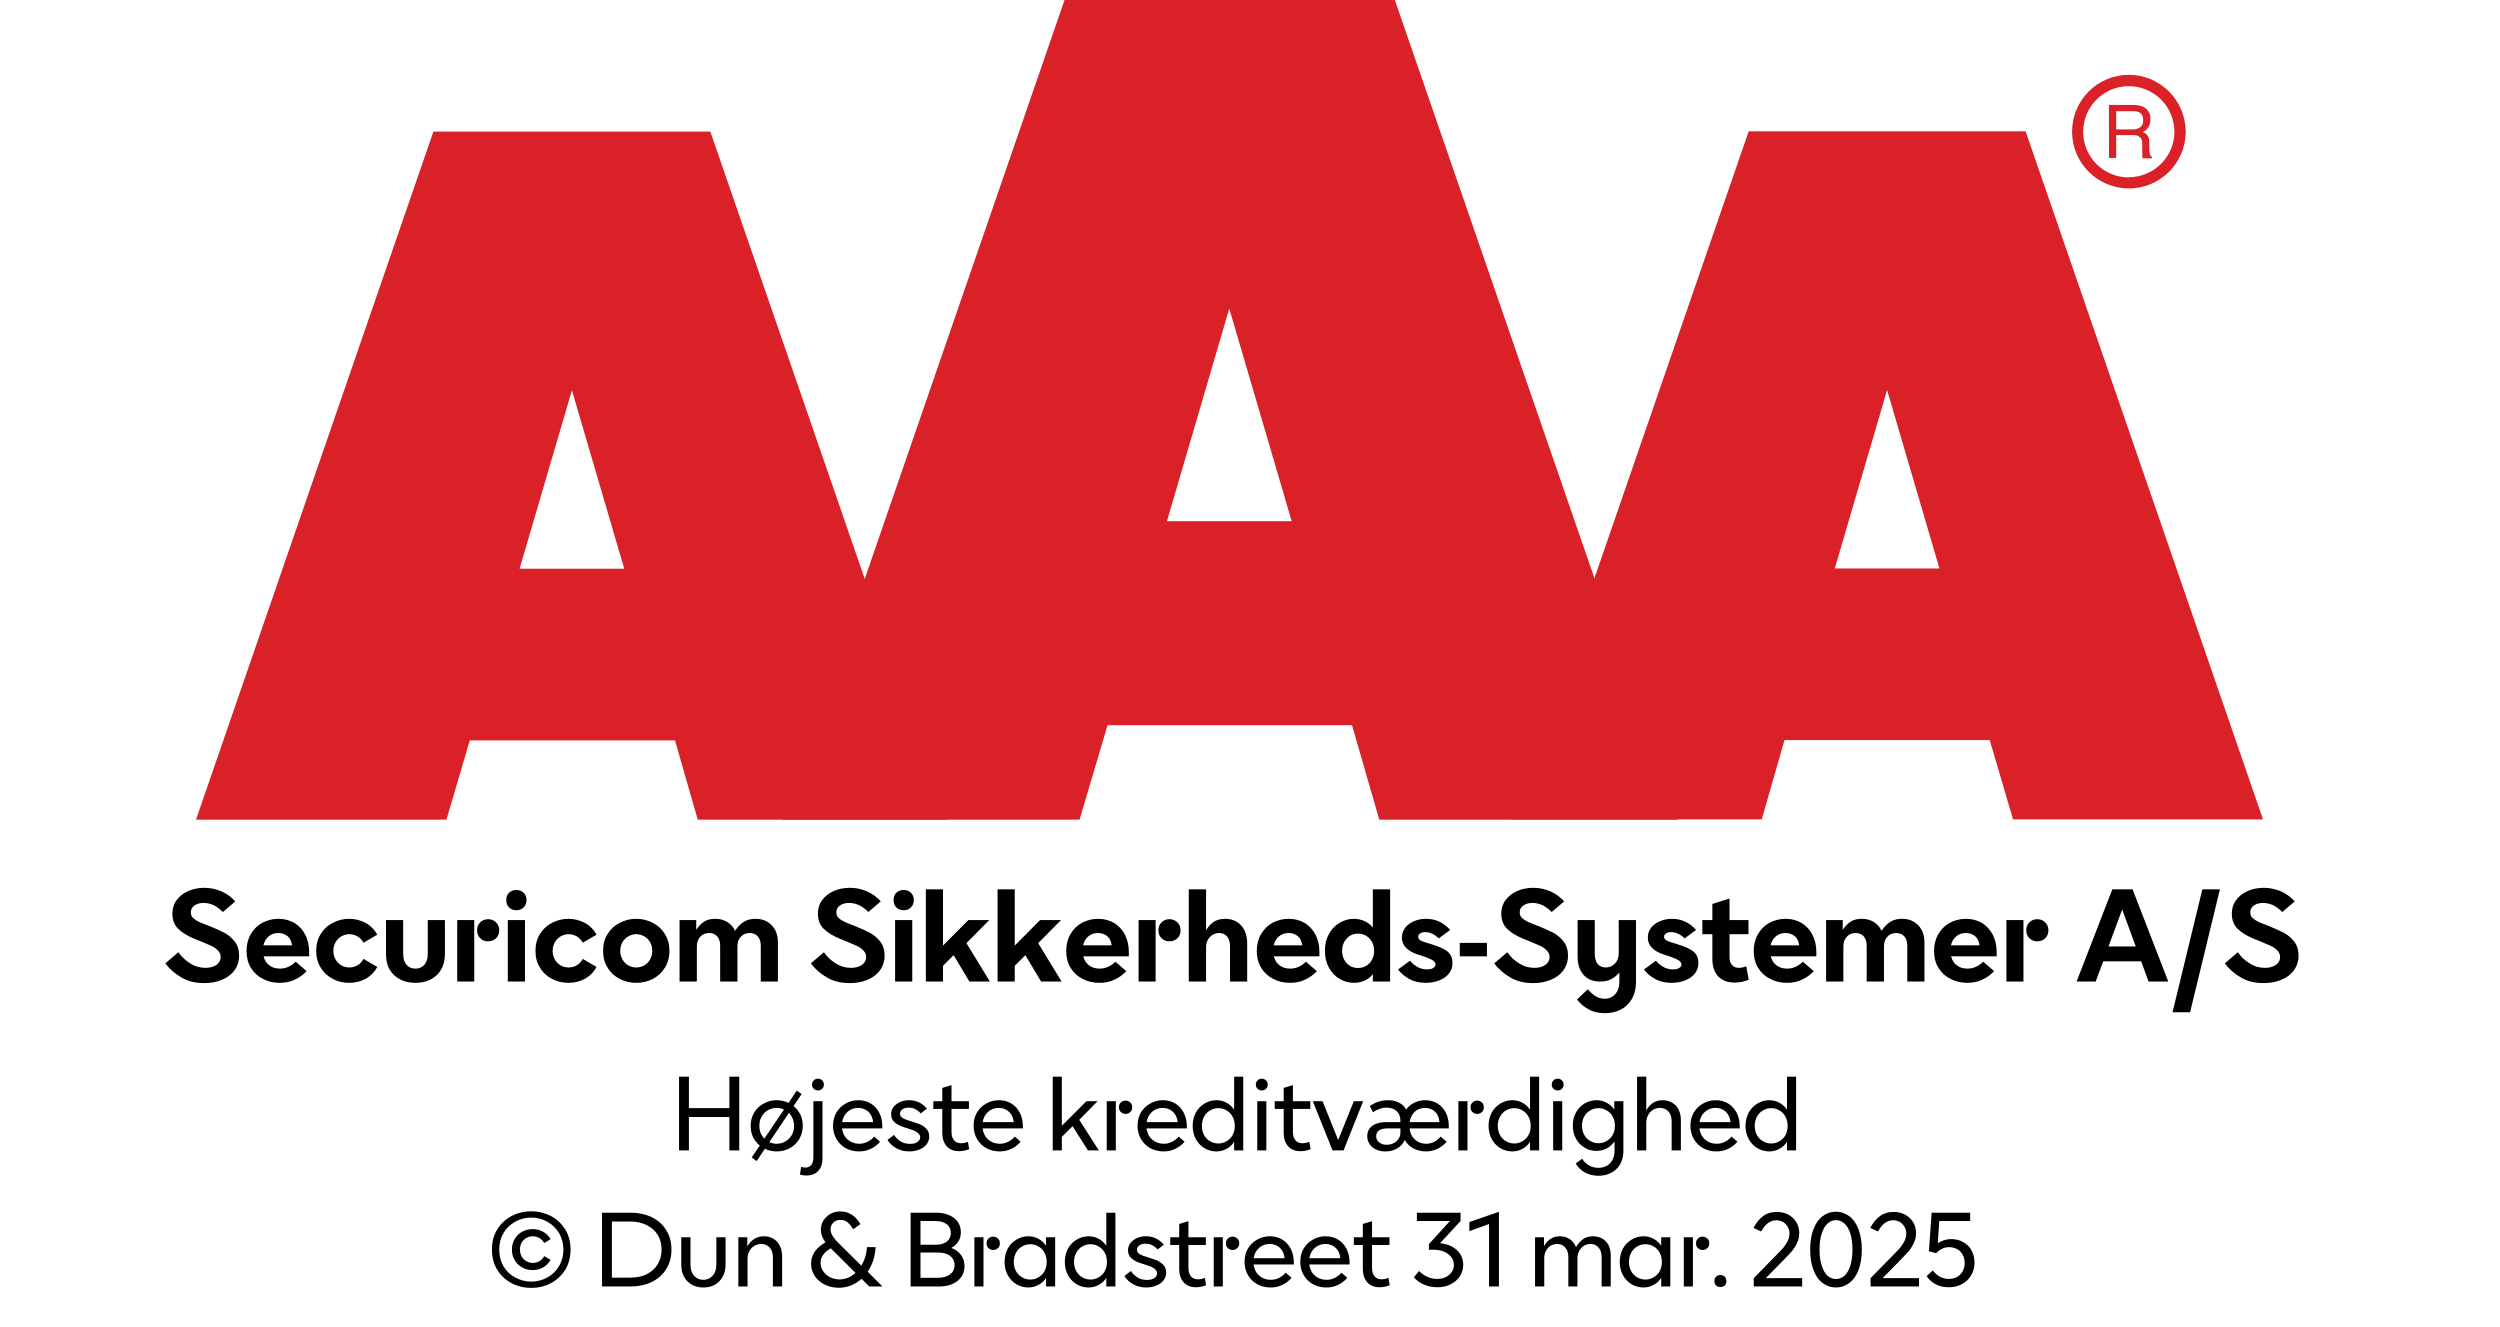
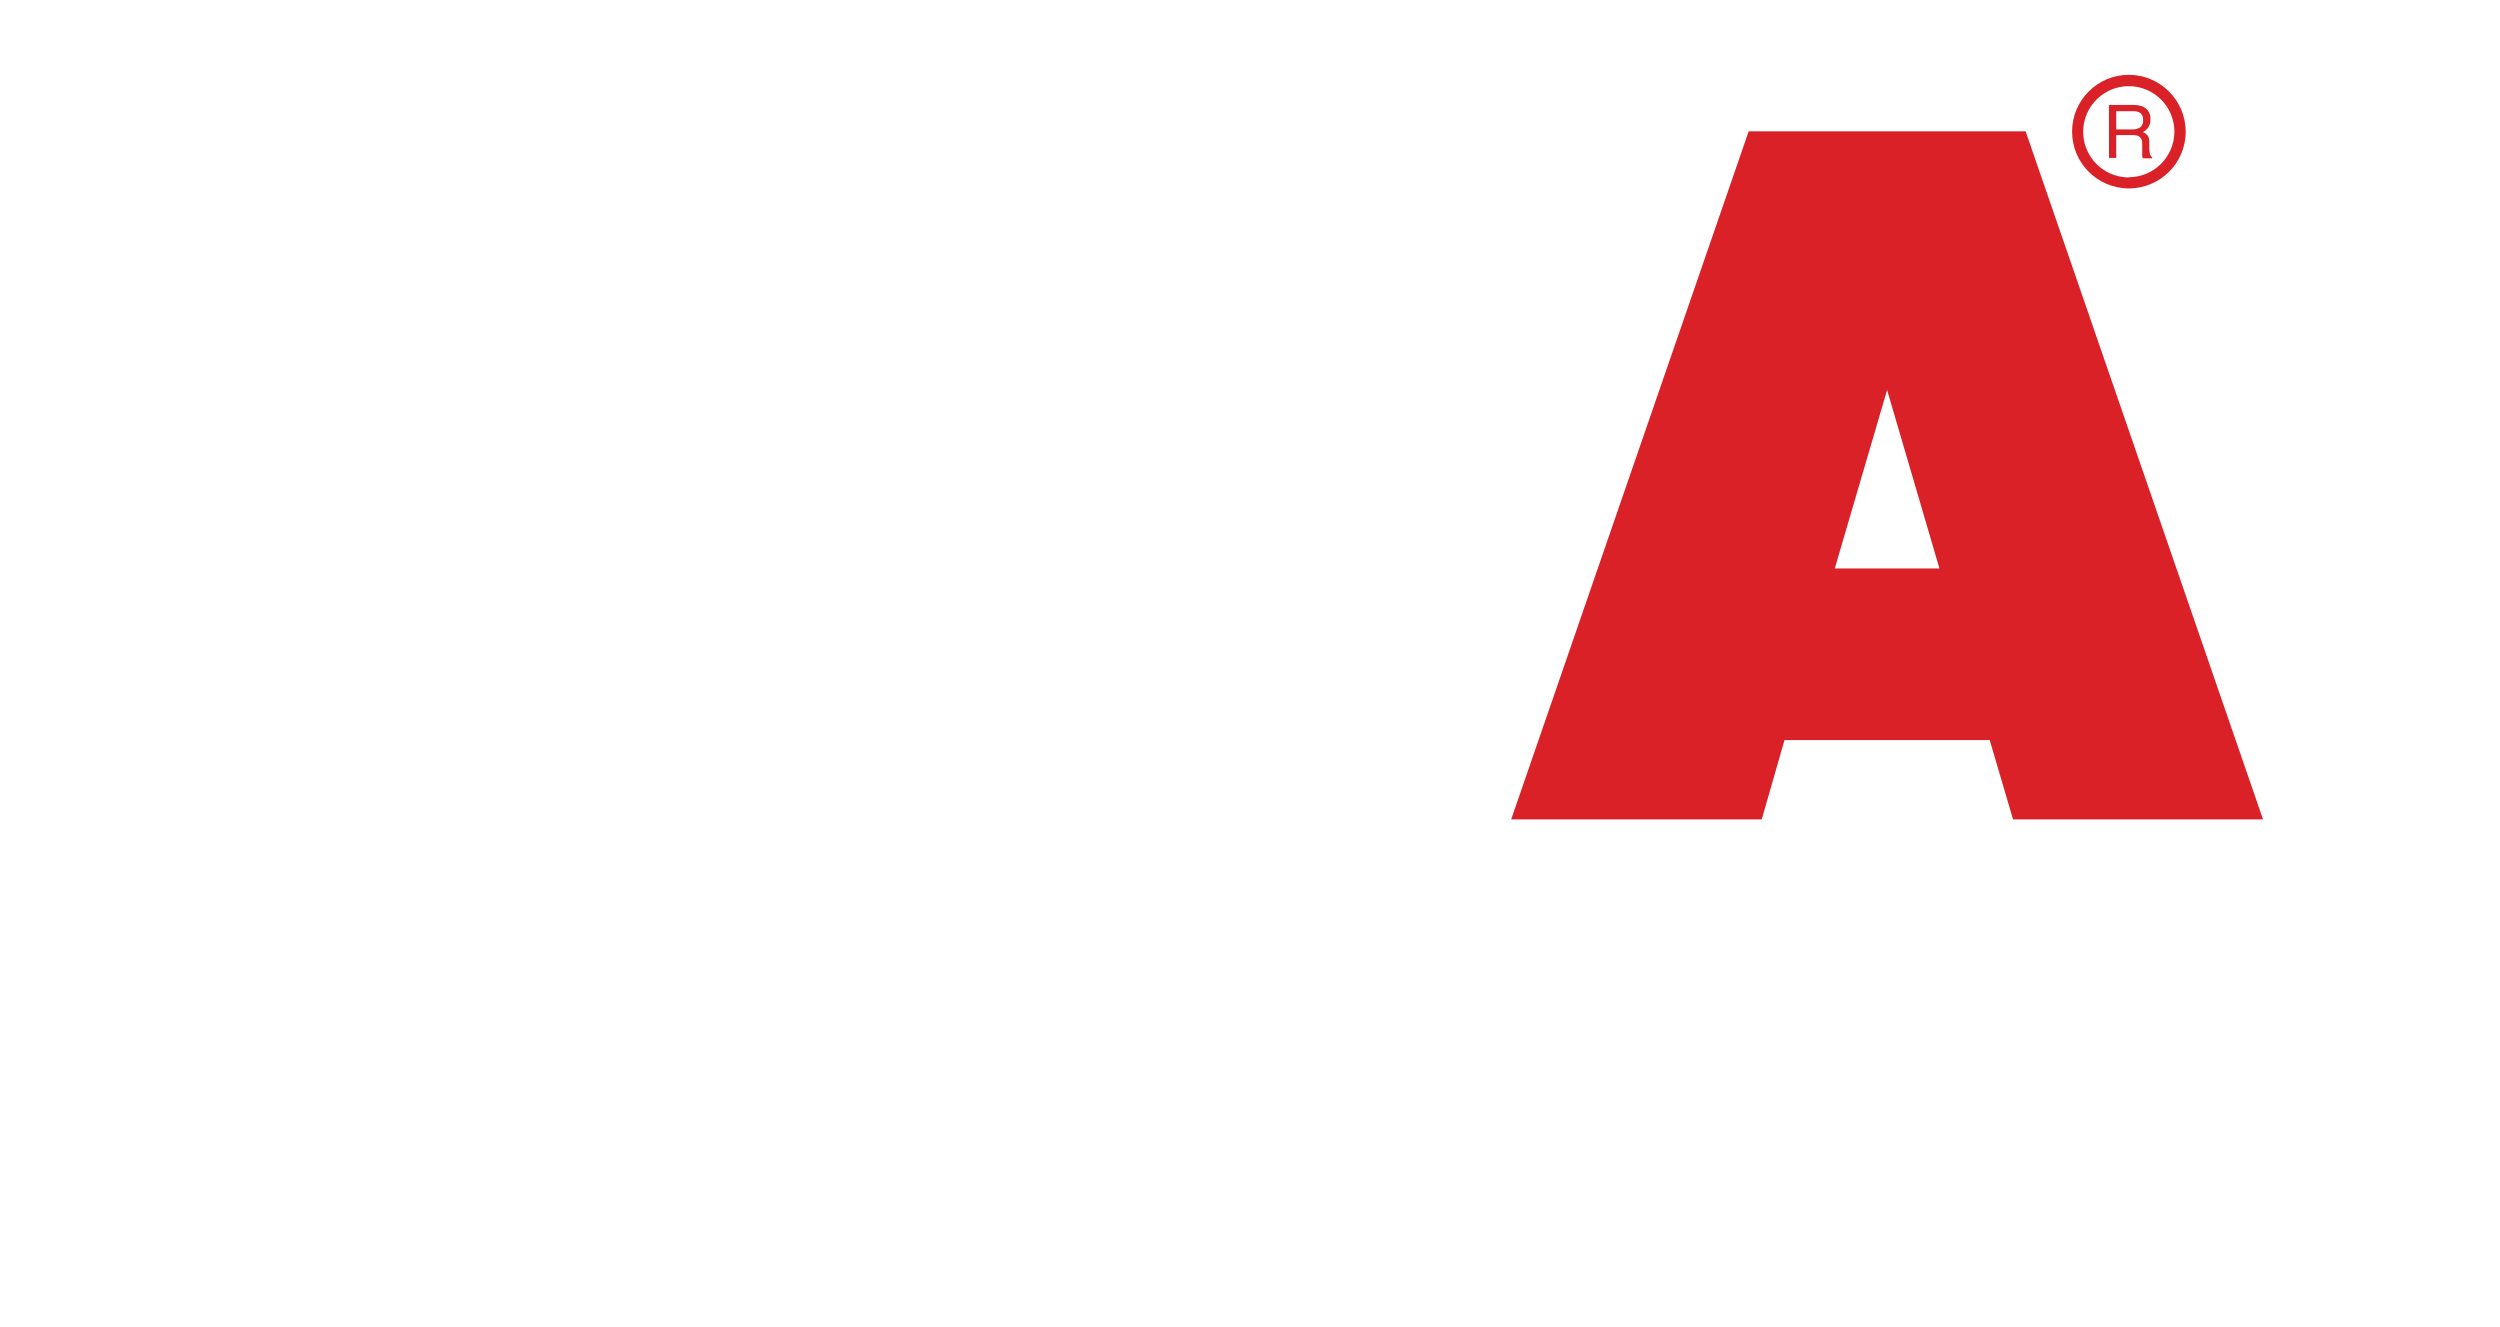
<svg xmlns="http://www.w3.org/2000/svg" width="100%" xml:space="preserve" viewBox="0 0 305.0 161.95" height="100%" version="1.1">
  <g fill="#da2128" transform="translate(23.91,0.0)">
-     <path d="M61.215 100 L91.726 100 L62.752 16.058 L28.963 16.058 L0 100 L30.557 100 L33.402 90.327 L58.439 90.327 ZM39.479 69.387 L45.863 47.616 L52.248 69.387 Z" fill-rule="evenodd" />
-     <path d="M144.361 100 L180.778 100 L146.262 0 L105.963 0 L71.446 100 L107.796 100 L111.21 88.472 L141.038 88.472 ZM118.459 63.583 L126.061 37.647 L133.675 63.583 Z" fill-rule="evenodd" />
    <path d="M193.798 90.292 L218.835 90.292 L221.68 99.966 L252.179 99.966 L223.216 16.024 L189.428 16.024 L160.453 99.966 L191.021 99.966 ZM199.932 69.352 L206.316 47.582 L212.701 69.352 Z" fill-rule="evenodd" />
    <path d="M235.814 9.127 C231.987 9.127 228.884 12.23 228.884 16.058 C228.884 19.886 231.987 22.989 235.814 22.988 C239.642 22.988 242.745 19.886 242.745 16.058 C242.732 12.235 239.637 9.14 235.814 9.127 ZM235.814 21.646 C233.562 21.65 231.53 20.297 230.665 18.218 C229.8 16.139 230.273 13.743 231.864 12.15 C233.454 10.556 235.849 10.077 237.93 10.938 C240.011 11.799 241.368 13.829 241.368 16.081 C241.349 19.138 238.872 21.61 235.814 21.623 ZM233.379 12.803 L236.338 12.803 C236.75 12.793 237.161 12.866 237.544 13.019 C238.135 13.293 238.494 13.906 238.443 14.556 C238.461 14.893 238.374 15.227 238.193 15.512 C238.029 15.771 237.797 15.98 237.521 16.115 C237.745 16.196 237.942 16.338 238.09 16.524 C238.246 16.768 238.322 17.055 238.307 17.344 L238.307 18.209 C238.31 18.396 238.333 18.583 238.375 18.766 C238.399 18.934 238.5 19.082 238.648 19.165 L238.648 19.313 L237.51 19.313 C237.482 19.242 237.459 19.17 237.442 19.096 C237.442 19.005 237.442 18.835 237.442 18.584 L237.442 17.446 C237.458 17.097 237.278 16.767 236.975 16.593 C236.732 16.501 236.472 16.463 236.213 16.479 L234.267 16.479 L234.267 19.267 L233.39 19.267 ZM236.235 15.785 C236.573 15.806 236.908 15.718 237.191 15.534 C237.453 15.318 237.587 14.983 237.544 14.647 C237.589 14.258 237.396 13.881 237.055 13.691 C236.831 13.6 236.59 13.558 236.349 13.565 L234.267 13.565 L234.267 15.785 Z" fill-rule="evenodd" />
  </g>
  <g transform="translate(0.0,100.0)">
-     <path fill="#000000" d="M2.234 -0.516 C3.031 -0.031 3.969 0.188 5.047 0.188 C5.828 0.188 6.531 0.062 7.172 -0.203 C7.828 -0.469 8.344 -0.844 8.719 -1.359 C9.094 -1.859 9.297 -2.469 9.297 -3.172 C9.297 -3.844 9.125 -4.406 8.781 -4.859 C8.422 -5.312 8.016 -5.672 7.531 -5.938 C7.031 -6.203 6.406 -6.469 5.656 -6.781 C5.078 -7 4.641 -7.172 4.344 -7.312 C4.062 -7.453 3.844 -7.609 3.656 -7.781 C3.484 -7.969 3.406 -8.188 3.406 -8.438 C3.406 -8.781 3.531 -9.047 3.844 -9.281 C4.141 -9.484 4.516 -9.594 4.969 -9.594 C5.406 -9.594 5.844 -9.484 6.266 -9.281 C6.672 -9.047 7.031 -8.781 7.312 -8.484 L8.828 -9.781 C8.344 -10.312 7.797 -10.719 7.156 -11 C6.5 -11.281 5.812 -11.438 5.062 -11.438 C4.328 -11.438 3.656 -11.297 3.062 -11.031 C2.469 -10.766 2 -10.391 1.656 -9.906 C1.312 -9.438 1.156 -8.891 1.156 -8.281 C1.156 -7.516 1.391 -6.906 1.859 -6.438 C2.344 -5.969 3 -5.562 3.844 -5.219 L4.625 -4.906 C5.188 -4.672 5.625 -4.484 5.938 -4.344 C6.25 -4.188 6.516 -4 6.719 -3.781 C6.938 -3.547 7.047 -3.297 7.047 -3 C7.047 -2.594 6.875 -2.281 6.531 -2.031 C6.172 -1.781 5.719 -1.672 5.188 -1.672 C4.531 -1.672 3.906 -1.844 3.328 -2.219 C2.75 -2.578 2.266 -3.031 1.891 -3.578 L0.297 -2.219 C0.797 -1.547 1.453 -0.969 2.234 -0.516 ZM17.844 -3.078 L17.844 -3.594 C17.844 -4.375 17.688 -5.078 17.375 -5.703 C17.063 -6.312 16.625 -6.781 16.063 -7.141 C15.484 -7.469 14.844 -7.656 14.094 -7.656 C13.359 -7.656 12.703 -7.469 12.094 -7.156 C11.5 -6.812 11.031 -6.344 10.703 -5.75 C10.359 -5.156 10.203 -4.469 10.203 -3.719 C10.203 -2.953 10.375 -2.266 10.734 -1.672 C11.094 -1.094 11.578 -0.641 12.203 -0.328 C12.813 0 13.5 0.156 14.25 0.156 C14.938 0.156 15.547 0.031 16.094 -0.234 C16.656 -0.484 17.125 -0.844 17.531 -1.266 L16.203 -2.422 C15.609 -1.844 14.969 -1.578 14.281 -1.578 C13.781 -1.578 13.344 -1.703 13 -1.969 C12.641 -2.219 12.406 -2.594 12.281 -3.078 L17.844 -3.078 ZM15.75 -4.422 L12.266 -4.422 C12.359 -4.875 12.578 -5.234 12.906 -5.516 C13.219 -5.781 13.609 -5.922 14.078 -5.922 C14.531 -5.922 14.906 -5.781 15.219 -5.531 C15.516 -5.266 15.688 -4.906 15.75 -4.422 ZM20.719 -0.328 C21.328 0 21.984 0.156 22.719 0.156 C23.469 0.156 24.156 -0.016 24.781 -0.359 C25.391 -0.719 25.844 -1.188 26.156 -1.781 L24.469 -2.766 C24.297 -2.438 24.063 -2.172 23.766 -2 C23.453 -1.812 23.109 -1.719 22.75 -1.719 C22.406 -1.719 22.078 -1.797 21.781 -1.969 C21.469 -2.156 21.234 -2.391 21.063 -2.703 C20.891 -3 20.797 -3.344 20.797 -3.75 C20.797 -4.141 20.891 -4.484 21.063 -4.797 C21.234 -5.094 21.469 -5.344 21.781 -5.516 C22.078 -5.688 22.406 -5.781 22.75 -5.781 C23.109 -5.781 23.453 -5.672 23.766 -5.5 C24.063 -5.312 24.297 -5.062 24.469 -4.734 L26.156 -5.719 C25.844 -6.297 25.391 -6.781 24.781 -7.125 C24.156 -7.469 23.469 -7.656 22.719 -7.656 C22 -7.656 21.328 -7.484 20.719 -7.156 C20.094 -6.844 19.609 -6.391 19.25 -5.797 C18.875 -5.203 18.703 -4.531 18.703 -3.75 C18.703 -2.969 18.875 -2.281 19.25 -1.703 C19.609 -1.094 20.094 -0.656 20.719 -0.328 ZM28.969 -0.25 C29.516 0.031 30.125 0.156 30.813 0.156 C31.484 0.156 32.094 0.031 32.656 -0.25 C33.203 -0.531 33.625 -0.922 33.938 -1.453 C34.25 -1.969 34.406 -2.609 34.406 -3.344 L34.406 -7.5 L32.313 -7.5 L32.313 -3.344 C32.313 -2.781 32.156 -2.344 31.891 -2.031 C31.594 -1.719 31.234 -1.578 30.813 -1.578 C30.375 -1.578 30.016 -1.719 29.734 -2.031 C29.453 -2.344 29.313 -2.781 29.313 -3.344 L29.313 -7.5 L27.219 -7.5 L27.219 -3.344 C27.219 -2.609 27.359 -1.969 27.672 -1.453 C27.984 -0.922 28.406 -0.531 28.969 -0.25 ZM38.719 -5.281 C38.969 -5.031 39.297 -4.906 39.672 -4.906 C40.047 -4.906 40.375 -5.031 40.641 -5.281 C40.891 -5.516 41.031 -5.844 41.031 -6.266 C41.031 -6.656 40.891 -6.984 40.625 -7.234 C40.359 -7.484 40.047 -7.609 39.672 -7.609 C39.297 -7.609 38.969 -7.484 38.719 -7.234 C38.453 -6.984 38.328 -6.656 38.328 -6.266 C38.328 -5.844 38.453 -5.531 38.719 -5.281 ZM35.906 -7.5 L35.906 0 L37.984 0 L37.984 -7.5 L35.906 -7.5 ZM42.078 -7.5 L42.078 0 L44.172 0 L44.172 -7.5 L42.078 -7.5 ZM42.235 -9.031 C42.469 -8.812 42.781 -8.703 43.125 -8.703 C43.469 -8.703 43.766 -8.812 44 -9.031 C44.235 -9.266 44.36 -9.562 44.36 -9.938 C44.36 -10.312 44.235 -10.609 44 -10.844 C43.766 -11.062 43.469 -11.172 43.125 -11.172 C42.781 -11.172 42.469 -11.062 42.235 -10.844 C42 -10.609 41.891 -10.312 41.891 -9.938 C41.891 -9.562 42 -9.266 42.235 -9.031 ZM47.469 -0.328 C48.078 0 48.735 0.156 49.469 0.156 C50.219 0.156 50.906 -0.016 51.531 -0.359 C52.141 -0.719 52.594 -1.188 52.906 -1.781 L51.219 -2.766 C51.047 -2.438 50.813 -2.172 50.516 -2 C50.203 -1.812 49.86 -1.719 49.5 -1.719 C49.156 -1.719 48.828 -1.797 48.531 -1.969 C48.219 -2.156 47.985 -2.391 47.813 -2.703 C47.641 -3 47.547 -3.344 47.547 -3.75 C47.547 -4.141 47.641 -4.484 47.813 -4.797 C47.985 -5.094 48.219 -5.344 48.531 -5.516 C48.828 -5.688 49.156 -5.781 49.5 -5.781 C49.86 -5.781 50.203 -5.672 50.516 -5.5 C50.813 -5.312 51.047 -5.062 51.219 -4.734 L52.906 -5.719 C52.594 -6.297 52.141 -6.781 51.531 -7.125 C50.906 -7.469 50.219 -7.656 49.469 -7.656 C48.75 -7.656 48.078 -7.484 47.469 -7.156 C46.844 -6.844 46.36 -6.391 46 -5.797 C45.625 -5.203 45.453 -4.531 45.453 -3.75 C45.453 -2.969 45.625 -2.281 46 -1.703 C46.36 -1.094 46.844 -0.656 47.469 -0.328 ZM55.719 -0.328 C56.344 0 57.016 0.156 57.75 0.156 C58.469 0.156 59.156 0 59.781 -0.328 C60.391 -0.656 60.875 -1.094 61.25 -1.703 C61.61 -2.281 61.797 -2.969 61.797 -3.75 C61.797 -4.531 61.61 -5.203 61.25 -5.797 C60.875 -6.391 60.391 -6.844 59.781 -7.156 C59.156 -7.484 58.469 -7.656 57.75 -7.656 C57.016 -7.656 56.344 -7.484 55.719 -7.156 C55.094 -6.844 54.61 -6.391 54.25 -5.797 C53.875 -5.203 53.703 -4.531 53.703 -3.75 C53.703 -2.969 53.875 -2.281 54.25 -1.703 C54.61 -1.094 55.094 -0.656 55.719 -0.328 ZM58.719 -1.969 C58.422 -1.797 58.094 -1.719 57.75 -1.719 C57.406 -1.719 57.078 -1.797 56.781 -1.969 C56.469 -2.156 56.235 -2.391 56.063 -2.703 C55.891 -3 55.797 -3.344 55.797 -3.75 C55.797 -4.141 55.891 -4.484 56.063 -4.797 C56.235 -5.094 56.469 -5.344 56.781 -5.516 C57.078 -5.688 57.406 -5.781 57.75 -5.781 C58.094 -5.781 58.422 -5.688 58.719 -5.516 C59.031 -5.344 59.266 -5.094 59.438 -4.797 C59.61 -4.484 59.703 -4.141 59.703 -3.75 C59.703 -3.344 59.61 -3 59.438 -2.703 C59.266 -2.391 59.031 -2.156 58.719 -1.969 ZM63.031 -7.5 L63.031 0 L65.141 0 L65.141 -4.312 C65.141 -4.781 65.281 -5.172 65.563 -5.469 C65.844 -5.781 66.203 -5.922 66.656 -5.922 C67.047 -5.922 67.375 -5.781 67.625 -5.516 C67.86 -5.234 67.985 -4.875 67.985 -4.406 L67.985 0 L70.094 0 L70.094 -4.312 C70.094 -4.781 70.219 -5.172 70.516 -5.469 C70.781 -5.781 71.156 -5.922 71.594 -5.922 C72 -5.922 72.328 -5.781 72.578 -5.516 C72.813 -5.234 72.938 -4.875 72.938 -4.406 L72.938 0 L75.031 0 L75.031 -4.781 C75.031 -5.344 74.922 -5.844 74.703 -6.281 C74.469 -6.703 74.156 -7.031 73.766 -7.281 C73.344 -7.531 72.875 -7.656 72.328 -7.656 C71.735 -7.656 71.25 -7.531 70.86 -7.281 C70.469 -7.031 70.11 -6.656 69.797 -6.188 C69.594 -6.641 69.281 -7 68.86 -7.266 C68.438 -7.516 67.953 -7.656 67.391 -7.656 C66.813 -7.656 66.344 -7.531 65.985 -7.281 C65.625 -7.031 65.313 -6.703 65.063 -6.297 L65.063 -7.5 L63.031 -7.5 ZM80.985 -0.516 C81.782 -0.031 82.719 0.188 83.797 0.188 C84.578 0.188 85.282 0.062 85.922 -0.203 C86.578 -0.469 87.094 -0.844 87.469 -1.359 C87.844 -1.859 88.047 -2.469 88.047 -3.172 C88.047 -3.844 87.875 -4.406 87.532 -4.859 C87.172 -5.312 86.766 -5.672 86.282 -5.938 C85.782 -6.203 85.157 -6.469 84.407 -6.781 C83.828 -7 83.391 -7.172 83.094 -7.312 C82.813 -7.453 82.594 -7.609 82.407 -7.781 C82.235 -7.969 82.157 -8.188 82.157 -8.438 C82.157 -8.781 82.282 -9.047 82.594 -9.281 C82.891 -9.484 83.266 -9.594 83.719 -9.594 C84.157 -9.594 84.594 -9.484 85.016 -9.281 C85.422 -9.047 85.782 -8.781 86.063 -8.484 L87.578 -9.781 C87.094 -10.312 86.547 -10.719 85.907 -11 C85.25 -11.281 84.563 -11.438 83.813 -11.438 C83.078 -11.438 82.407 -11.297 81.813 -11.031 C81.219 -10.766 80.75 -10.391 80.407 -9.906 C80.063 -9.438 79.907 -8.891 79.907 -8.281 C79.907 -7.516 80.141 -6.906 80.61 -6.438 C81.094 -5.969 81.75 -5.562 82.594 -5.219 L83.375 -4.906 C83.938 -4.672 84.375 -4.484 84.688 -4.344 C85 -4.188 85.266 -4 85.469 -3.781 C85.688 -3.547 85.797 -3.297 85.797 -3 C85.797 -2.594 85.625 -2.281 85.282 -2.031 C84.922 -1.781 84.469 -1.672 83.938 -1.672 C83.282 -1.672 82.657 -1.844 82.078 -2.219 C81.5 -2.578 81.016 -3.031 80.641 -3.578 L79.047 -2.219 C79.547 -1.547 80.203 -0.969 80.985 -0.516 ZM89.328 -7.5 L89.328 0 L91.422 0 L91.422 -7.5 L89.328 -7.5 ZM89.485 -9.031 C89.719 -8.812 90.032 -8.703 90.375 -8.703 C90.719 -8.703 91.016 -8.812 91.25 -9.031 C91.485 -9.266 91.61 -9.562 91.61 -9.938 C91.61 -10.312 91.485 -10.609 91.25 -10.844 C91.016 -11.062 90.719 -11.172 90.375 -11.172 C90.032 -11.172 89.719 -11.062 89.485 -10.844 C89.25 -10.609 89.141 -10.312 89.141 -9.938 C89.141 -9.562 89.25 -9.266 89.485 -9.031 ZM96.469 -3.219 L98.391 0 L100.891 0 L98.032 -4.688 L100.813 -7.5 L98.266 -7.5 L95.172 -4.391 L95.172 -11.25 L93.078 -11.25 L93.078 0 L95.172 0 L95.172 -1.922 L96.469 -3.219 ZM105.219 -3.219 L107.141 0 L109.641 0 L106.782 -4.688 L109.563 -7.5 L107.016 -7.5 L103.922 -4.391 L103.922 -11.25 L101.828 -11.25 L101.828 0 L103.922 0 L103.922 -1.922 L105.219 -3.219 ZM117.844 -3.078 L117.844 -3.594 C117.844 -4.375 117.688 -5.078 117.375 -5.703 C117.063 -6.312 116.625 -6.781 116.063 -7.141 C115.485 -7.469 114.844 -7.656 114.094 -7.656 C113.36 -7.656 112.704 -7.469 112.094 -7.156 C111.5 -6.812 111.032 -6.344 110.704 -5.75 C110.36 -5.156 110.204 -4.469 110.204 -3.719 C110.204 -2.953 110.375 -2.266 110.735 -1.672 C111.094 -1.094 111.579 -0.641 112.204 -0.328 C112.813 0 113.5 0.156 114.25 0.156 C114.938 0.156 115.547 0.031 116.094 -0.234 C116.657 -0.484 117.125 -0.844 117.532 -1.266 L116.204 -2.422 C115.61 -1.844 114.969 -1.578 114.282 -1.578 C113.782 -1.578 113.344 -1.703 113 -1.969 C112.641 -2.219 112.407 -2.594 112.282 -3.078 L117.844 -3.078 ZM115.75 -4.422 L112.266 -4.422 C112.36 -4.875 112.579 -5.234 112.907 -5.516 C113.219 -5.781 113.61 -5.922 114.079 -5.922 C114.532 -5.922 114.907 -5.781 115.219 -5.531 C115.516 -5.266 115.688 -4.906 115.75 -4.422 ZM121.844 -5.281 C122.094 -5.031 122.422 -4.906 122.797 -4.906 C123.172 -4.906 123.5 -5.031 123.766 -5.281 C124.016 -5.516 124.157 -5.844 124.157 -6.266 C124.157 -6.656 124.016 -6.984 123.75 -7.234 C123.485 -7.484 123.172 -7.609 122.797 -7.609 C122.422 -7.609 122.094 -7.484 121.844 -7.234 C121.579 -6.984 121.454 -6.656 121.454 -6.266 C121.454 -5.844 121.579 -5.531 121.844 -5.281 ZM119.032 -7.5 L119.032 0 L121.11 0 L121.11 -7.5 L119.032 -7.5 ZM125.157 -11.25 L125.157 0 L127.266 0 L127.266 -4.188 C127.266 -4.688 127.407 -5.094 127.719 -5.422 C128.016 -5.75 128.407 -5.922 128.844 -5.922 C129.266 -5.922 129.594 -5.781 129.829 -5.5 C130.063 -5.219 130.188 -4.812 130.188 -4.297 L130.188 0 L132.282 0 L132.282 -4.672 C132.282 -5.578 132.032 -6.297 131.547 -6.844 C131.063 -7.375 130.407 -7.656 129.594 -7.656 C129.032 -7.656 128.547 -7.516 128.172 -7.266 C127.797 -7 127.5 -6.656 127.266 -6.25 L127.266 -11.25 L125.157 -11.25 ZM141.094 -3.078 L141.094 -3.594 C141.094 -4.375 140.938 -5.078 140.625 -5.703 C140.313 -6.312 139.875 -6.781 139.313 -7.141 C138.735 -7.469 138.094 -7.656 137.344 -7.656 C136.61 -7.656 135.954 -7.469 135.344 -7.156 C134.75 -6.812 134.282 -6.344 133.954 -5.75 C133.61 -5.156 133.454 -4.469 133.454 -3.719 C133.454 -2.953 133.625 -2.266 133.985 -1.672 C134.344 -1.094 134.829 -0.641 135.454 -0.328 C136.063 0 136.75 0.156 137.5 0.156 C138.188 0.156 138.797 0.031 139.344 -0.234 C139.907 -0.484 140.375 -0.844 140.782 -1.266 L139.454 -2.422 C138.86 -1.844 138.219 -1.578 137.532 -1.578 C137.032 -1.578 136.594 -1.703 136.25 -1.969 C135.891 -2.219 135.657 -2.594 135.532 -3.078 L141.094 -3.078 ZM139 -4.422 L135.516 -4.422 C135.61 -4.875 135.829 -5.234 136.157 -5.516 C136.469 -5.781 136.86 -5.922 137.329 -5.922 C137.782 -5.922 138.157 -5.781 138.469 -5.531 C138.766 -5.266 138.938 -4.906 139 -4.422 ZM143.547 -0.328 C144.094 0 144.672 0.156 145.313 0.156 C145.782 0.156 146.204 0.062 146.594 -0.109 C146.985 -0.281 147.329 -0.547 147.61 -0.906 L147.61 0 L149.719 0 L149.719 -11.25 L147.61 -11.25 L147.61 -6.594 C147.329 -6.938 146.985 -7.203 146.594 -7.375 C146.204 -7.547 145.782 -7.656 145.313 -7.656 C144.672 -7.656 144.094 -7.484 143.547 -7.156 C143.001 -6.844 142.579 -6.391 142.251 -5.797 C141.922 -5.203 141.766 -4.531 141.766 -3.75 C141.766 -2.969 141.922 -2.281 142.251 -1.703 C142.579 -1.094 143.001 -0.656 143.547 -0.328 ZM146.782 -1.906 C146.485 -1.734 146.157 -1.656 145.813 -1.656 C145.454 -1.656 145.126 -1.734 144.829 -1.906 C144.532 -2.094 144.297 -2.328 144.126 -2.656 C143.954 -2.969 143.86 -3.344 143.86 -3.75 C143.86 -4.156 143.954 -4.516 144.126 -4.844 C144.297 -5.156 144.532 -5.406 144.829 -5.594 C145.126 -5.766 145.454 -5.844 145.813 -5.844 C146.157 -5.844 146.485 -5.766 146.782 -5.594 C147.094 -5.406 147.329 -5.156 147.501 -4.844 C147.672 -4.516 147.766 -4.156 147.766 -3.75 C147.766 -3.344 147.672 -2.969 147.501 -2.656 C147.329 -2.328 147.094 -2.094 146.782 -1.906 ZM152.032 -0.328 C152.61 0 153.282 0.156 154.047 0.156 C154.626 0.156 155.172 0.062 155.672 -0.125 C156.172 -0.312 156.579 -0.594 156.876 -0.953 C157.172 -1.312 157.329 -1.75 157.329 -2.25 C157.329 -2.906 157.094 -3.391 156.657 -3.719 C156.204 -4.031 155.594 -4.312 154.829 -4.531 L154.594 -4.609 C154.079 -4.75 153.704 -4.875 153.469 -5 C153.251 -5.109 153.141 -5.281 153.141 -5.469 C153.141 -5.625 153.219 -5.766 153.36 -5.859 C153.516 -5.969 153.735 -6.031 154.016 -6.031 C154.329 -6.031 154.626 -5.953 154.922 -5.797 C155.219 -5.656 155.454 -5.469 155.657 -5.266 L157.047 -6.297 C156.235 -7.203 155.266 -7.656 154.11 -7.656 C153.547 -7.656 153.047 -7.547 152.594 -7.344 C152.157 -7.156 151.782 -6.875 151.532 -6.531 C151.282 -6.172 151.157 -5.797 151.157 -5.375 C151.157 -4.406 151.813 -3.719 153.141 -3.281 L153.454 -3.188 C153.969 -3.031 154.407 -2.859 154.751 -2.688 C155.094 -2.516 155.266 -2.312 155.266 -2.078 C155.266 -1.906 155.157 -1.766 154.985 -1.656 C154.797 -1.531 154.547 -1.484 154.219 -1.484 C153.782 -1.484 153.36 -1.594 153.001 -1.812 C152.626 -2.031 152.344 -2.281 152.157 -2.547 L150.688 -1.469 C151.016 -1.031 151.469 -0.641 152.032 -0.328 ZM158.219 -4.719 L158.219 -3.078 L161.532 -3.078 L161.532 -4.719 L158.219 -4.719 ZM164.36 -0.516 C165.157 -0.031 166.094 0.188 167.172 0.188 C167.954 0.188 168.657 0.062 169.297 -0.203 C169.954 -0.469 170.469 -0.844 170.844 -1.359 C171.219 -1.859 171.422 -2.469 171.422 -3.172 C171.422 -3.844 171.251 -4.406 170.907 -4.859 C170.547 -5.312 170.141 -5.672 169.657 -5.938 C169.157 -6.203 168.532 -6.469 167.782 -6.781 C167.204 -7 166.766 -7.172 166.469 -7.312 C166.188 -7.453 165.969 -7.609 165.782 -7.781 C165.61 -7.969 165.532 -8.188 165.532 -8.438 C165.532 -8.781 165.657 -9.047 165.969 -9.281 C166.266 -9.484 166.641 -9.594 167.094 -9.594 C167.532 -9.594 167.969 -9.484 168.391 -9.281 C168.797 -9.047 169.157 -8.781 169.438 -8.484 L170.954 -9.781 C170.469 -10.312 169.922 -10.719 169.282 -11 C168.626 -11.281 167.938 -11.438 167.188 -11.438 C166.454 -11.438 165.782 -11.297 165.188 -11.031 C164.594 -10.766 164.126 -10.391 163.782 -9.906 C163.438 -9.438 163.282 -8.891 163.282 -8.281 C163.282 -7.516 163.516 -6.906 163.985 -6.438 C164.469 -5.969 165.126 -5.562 165.969 -5.219 L166.751 -4.906 C167.313 -4.672 167.751 -4.484 168.063 -4.344 C168.376 -4.188 168.641 -4 168.844 -3.781 C169.063 -3.547 169.172 -3.297 169.172 -3 C169.172 -2.594 169.001 -2.281 168.657 -2.031 C168.297 -1.781 167.844 -1.672 167.313 -1.672 C166.657 -1.672 166.032 -1.844 165.454 -2.219 C164.876 -2.578 164.391 -3.031 164.016 -3.578 L162.422 -2.219 C162.922 -1.547 163.579 -0.969 164.36 -0.516 ZM173.938 3.391 C174.516 3.719 175.188 3.859 175.938 3.859 C176.641 3.859 177.266 3.719 177.844 3.422 C178.407 3.141 178.86 2.719 179.204 2.141 C179.532 1.562 179.719 0.875 179.719 0.078 L179.719 -7.5 L177.61 -7.5 L177.61 -3.469 C177.61 -2.969 177.469 -2.531 177.157 -2.219 C176.86 -1.891 176.469 -1.719 176.032 -1.719 C175.594 -1.719 175.282 -1.859 175.032 -2.156 C174.798 -2.453 174.688 -2.859 174.688 -3.406 L174.688 -7.5 L172.594 -7.5 L172.594 -3.031 C172.594 -2.094 172.829 -1.375 173.313 -0.828 C173.782 -0.281 174.469 0 175.329 0 C175.876 0 176.329 -0.094 176.704 -0.297 C177.079 -0.5 177.407 -0.781 177.688 -1.094 L177.688 0 C177.688 0.656 177.516 1.156 177.188 1.531 C176.86 1.906 176.438 2.094 175.907 2.094 C175.485 2.094 175.11 2 174.782 1.781 C174.469 1.578 174.141 1.297 173.829 0.953 L172.516 2.188 C172.891 2.672 173.36 3.078 173.938 3.391 ZM182.032 -0.328 C182.61 0 183.282 0.156 184.048 0.156 C184.626 0.156 185.173 0.062 185.673 -0.125 C186.173 -0.312 186.579 -0.594 186.876 -0.953 C187.173 -1.312 187.329 -1.75 187.329 -2.25 C187.329 -2.906 187.094 -3.391 186.657 -3.719 C186.204 -4.031 185.594 -4.312 184.829 -4.531 L184.594 -4.609 C184.079 -4.75 183.704 -4.875 183.469 -5 C183.251 -5.109 183.141 -5.281 183.141 -5.469 C183.141 -5.625 183.219 -5.766 183.36 -5.859 C183.516 -5.969 183.735 -6.031 184.016 -6.031 C184.329 -6.031 184.626 -5.953 184.923 -5.797 C185.219 -5.656 185.454 -5.469 185.657 -5.266 L187.048 -6.297 C186.235 -7.203 185.266 -7.656 184.11 -7.656 C183.548 -7.656 183.048 -7.547 182.594 -7.344 C182.157 -7.156 181.782 -6.875 181.532 -6.531 C181.282 -6.172 181.157 -5.797 181.157 -5.375 C181.157 -4.406 181.813 -3.719 183.141 -3.281 L183.454 -3.188 C183.969 -3.031 184.407 -2.859 184.751 -2.688 C185.094 -2.516 185.266 -2.312 185.266 -2.078 C185.266 -1.906 185.157 -1.766 184.985 -1.656 C184.798 -1.531 184.548 -1.484 184.219 -1.484 C183.782 -1.484 183.36 -1.594 183.001 -1.812 C182.626 -2.031 182.344 -2.281 182.157 -2.547 L180.688 -1.469 C181.016 -1.031 181.469 -0.641 182.032 -0.328 ZM193.469 -0.219 L193.173 -1.859 C192.844 -1.734 192.548 -1.672 192.266 -1.672 C191.907 -1.672 191.626 -1.781 191.423 -2.031 C191.219 -2.25 191.126 -2.578 191.126 -2.984 L191.126 -5.781 L193.438 -5.781 L193.438 -7.5 L191.126 -7.5 L191.126 -10.125 L189.032 -9.469 L189.032 -7.5 L187.813 -7.5 L187.813 -5.781 L189.032 -5.781 L189.032 -2.781 C189.032 -1.859 189.266 -1.156 189.735 -0.641 C190.219 -0.125 190.891 0.125 191.751 0.125 C192.329 0.125 192.907 0.016 193.469 -0.219 ZM201.719 -3.078 L201.719 -3.594 C201.719 -4.375 201.563 -5.078 201.251 -5.703 C200.938 -6.312 200.501 -6.781 199.938 -7.141 C199.36 -7.469 198.719 -7.656 197.969 -7.656 C197.235 -7.656 196.579 -7.469 195.969 -7.156 C195.376 -6.812 194.907 -6.344 194.579 -5.75 C194.235 -5.156 194.079 -4.469 194.079 -3.719 C194.079 -2.953 194.251 -2.266 194.61 -1.672 C194.969 -1.094 195.454 -0.641 196.079 -0.328 C196.688 0 197.376 0.156 198.126 0.156 C198.813 0.156 199.423 0.031 199.969 -0.234 C200.532 -0.484 201.001 -0.844 201.407 -1.266 L200.079 -2.422 C199.485 -1.844 198.844 -1.578 198.157 -1.578 C197.657 -1.578 197.219 -1.703 196.876 -1.969 C196.516 -2.219 196.282 -2.594 196.157 -3.078 L201.719 -3.078 ZM199.626 -4.422 L196.141 -4.422 C196.235 -4.875 196.454 -5.234 196.782 -5.516 C197.094 -5.781 197.485 -5.922 197.954 -5.922 C198.407 -5.922 198.782 -5.781 199.094 -5.531 C199.391 -5.266 199.563 -4.906 199.626 -4.422 ZM202.907 -7.5 L202.907 0 L205.016 0 L205.016 -4.312 C205.016 -4.781 205.157 -5.172 205.438 -5.469 C205.719 -5.781 206.079 -5.922 206.532 -5.922 C206.923 -5.922 207.251 -5.781 207.501 -5.516 C207.735 -5.234 207.86 -4.875 207.86 -4.406 L207.86 0 L209.969 0 L209.969 -4.312 C209.969 -4.781 210.094 -5.172 210.391 -5.469 C210.657 -5.781 211.032 -5.922 211.469 -5.922 C211.876 -5.922 212.204 -5.781 212.454 -5.516 C212.688 -5.234 212.813 -4.875 212.813 -4.406 L212.813 0 L214.907 0 L214.907 -4.781 C214.907 -5.344 214.798 -5.844 214.579 -6.281 C214.344 -6.703 214.032 -7.031 213.641 -7.281 C213.219 -7.531 212.751 -7.656 212.204 -7.656 C211.61 -7.656 211.126 -7.531 210.735 -7.281 C210.344 -7.031 209.985 -6.656 209.673 -6.188 C209.469 -6.641 209.157 -7 208.735 -7.266 C208.313 -7.516 207.829 -7.656 207.266 -7.656 C206.688 -7.656 206.219 -7.531 205.86 -7.281 C205.501 -7.031 205.188 -6.703 204.938 -6.297 L204.938 -7.5 L202.907 -7.5 ZM223.72 -3.078 L223.72 -3.594 C223.72 -4.375 223.563 -5.078 223.251 -5.703 C222.938 -6.312 222.501 -6.781 221.938 -7.141 C221.36 -7.469 220.72 -7.656 219.97 -7.656 C219.235 -7.656 218.579 -7.469 217.97 -7.156 C217.376 -6.812 216.907 -6.344 216.579 -5.75 C216.235 -5.156 216.079 -4.469 216.079 -3.719 C216.079 -2.953 216.251 -2.266 216.61 -1.672 C216.97 -1.094 217.454 -0.641 218.079 -0.328 C218.688 0 219.376 0.156 220.126 0.156 C220.813 0.156 221.423 0.031 221.97 -0.234 C222.532 -0.484 223.001 -0.844 223.407 -1.266 L222.079 -2.422 C221.485 -1.844 220.845 -1.578 220.157 -1.578 C219.657 -1.578 219.22 -1.703 218.876 -1.969 C218.516 -2.219 218.282 -2.594 218.157 -3.078 L223.72 -3.078 ZM221.626 -4.422 L218.141 -4.422 C218.235 -4.875 218.454 -5.234 218.782 -5.516 C219.095 -5.781 219.485 -5.922 219.954 -5.922 C220.407 -5.922 220.782 -5.781 221.095 -5.531 C221.391 -5.266 221.563 -4.906 221.626 -4.422 ZM227.72 -5.281 C227.97 -5.031 228.298 -4.906 228.673 -4.906 C229.048 -4.906 229.376 -5.031 229.641 -5.281 C229.891 -5.516 230.032 -5.844 230.032 -6.266 C230.032 -6.656 229.891 -6.984 229.626 -7.234 C229.36 -7.484 229.048 -7.609 228.673 -7.609 C228.298 -7.609 227.97 -7.484 227.72 -7.234 C227.454 -6.984 227.329 -6.656 227.329 -6.266 C227.329 -5.844 227.454 -5.531 227.72 -5.281 ZM224.907 -7.5 L224.907 0 L226.985 0 L226.985 -7.5 L224.907 -7.5 ZM237.829 -11.25 L233.47 0 L235.798 0 L236.72 -2.469 L241.345 -2.469 L242.251 0 L244.657 0 L240.298 -11.25 L237.829 -11.25 ZM240.688 -4.281 L237.36 -4.281 L239.032 -8.797 L240.688 -4.281 ZM248.813 -11.25 L245.173 3.75 L247.313 3.75 L250.954 -11.25 L248.813 -11.25 ZM253.485 -0.516 C254.282 -0.031 255.22 0.188 256.298 0.188 C257.079 0.188 257.782 0.062 258.423 -0.203 C259.079 -0.469 259.595 -0.844 259.97 -1.359 C260.345 -1.859 260.548 -2.469 260.548 -3.172 C260.548 -3.844 260.376 -4.406 260.032 -4.859 C259.673 -5.312 259.267 -5.672 258.782 -5.938 C258.282 -6.203 257.657 -6.469 256.907 -6.781 C256.329 -7 255.892 -7.172 255.595 -7.312 C255.313 -7.453 255.095 -7.609 254.907 -7.781 C254.735 -7.969 254.657 -8.188 254.657 -8.438 C254.657 -8.781 254.782 -9.047 255.095 -9.281 C255.392 -9.484 255.767 -9.594 256.22 -9.594 C256.657 -9.594 257.095 -9.484 257.517 -9.281 C257.923 -9.047 258.282 -8.781 258.563 -8.484 L260.079 -9.781 C259.595 -10.312 259.048 -10.719 258.407 -11 C257.751 -11.281 257.063 -11.438 256.313 -11.438 C255.579 -11.438 254.907 -11.297 254.313 -11.031 C253.72 -10.766 253.251 -10.391 252.907 -9.906 C252.563 -9.438 252.407 -8.891 252.407 -8.281 C252.407 -7.516 252.642 -6.906 253.11 -6.438 C253.595 -5.969 254.251 -5.562 255.095 -5.219 L255.876 -4.906 C256.438 -4.672 256.876 -4.484 257.188 -4.344 C257.501 -4.188 257.767 -4 257.97 -3.781 C258.188 -3.547 258.298 -3.297 258.298 -3 C258.298 -2.594 258.126 -2.281 257.782 -2.031 C257.423 -1.781 256.97 -1.672 256.438 -1.672 C255.782 -1.672 255.157 -1.844 254.579 -2.219 C254.001 -2.578 253.517 -3.031 253.142 -3.578 L251.548 -2.219 C252.048 -1.547 252.704 -0.969 253.485 -0.516 Z" transform="translate(19.875,19.75)" />
-     <path fill="#000000" d="M8.328 -9 L7.125 -9 L7.125 -5.156 L2.188 -5.156 L2.188 -9 L0.984 -9 L0.984 0 L2.188 0 L2.188 -4.078 L7.125 -4.078 L7.125 0 L8.328 0 L8.328 -9 ZM15.784 -4.375 C15.581 -4.781 15.316 -5.125 14.956 -5.406 L15.941 -6.875 L15.347 -7.297 L14.347 -5.797 C13.894 -6.016 13.409 -6.125 12.894 -6.125 C12.316 -6.125 11.784 -5.984 11.316 -5.719 C10.816 -5.453 10.425 -5.094 10.144 -4.609 C9.862 -4.125 9.722 -3.594 9.722 -3 C9.722 -2.5 9.816 -2.047 10.003 -1.641 C10.206 -1.219 10.487 -0.875 10.831 -0.594 L9.847 0.859 L10.456 1.297 L11.456 -0.203 C11.894 0.016 12.378 0.125 12.894 0.125 C13.472 0.125 14.003 -0.016 14.487 -0.266 C14.972 -0.531 15.362 -0.906 15.644 -1.375 C15.925 -1.859 16.081 -2.406 16.081 -3 C16.081 -3.5 15.987 -3.953 15.784 -4.375 ZM10.941 -2.125 C10.831 -2.391 10.784 -2.688 10.784 -3 C10.784 -3.422 10.862 -3.797 11.066 -4.125 C11.253 -4.453 11.503 -4.719 11.831 -4.906 C12.144 -5.078 12.503 -5.188 12.894 -5.188 C13.206 -5.188 13.503 -5.109 13.784 -4.984 L11.394 -1.438 C11.206 -1.625 11.05 -1.859 10.941 -2.125 ZM13.956 -1.094 C13.644 -0.906 13.284 -0.812 12.894 -0.812 C12.581 -0.812 12.284 -0.875 12.003 -1.016 L14.394 -4.578 C14.597 -4.375 14.737 -4.141 14.847 -3.875 C14.956 -3.594 15.019 -3.312 15.019 -3 C15.019 -2.578 14.925 -2.203 14.737 -1.875 C14.534 -1.547 14.284 -1.281 13.956 -1.094 ZM15.734 2.953 C15.984 3.031 16.25 3.062 16.516 3.062 C17.125 3.062 17.609 2.875 17.953 2.516 C18.312 2.141 18.484 1.625 18.484 0.938 L18.484 -6 L17.375 -6 L17.375 0.875 C17.375 1.266 17.281 1.578 17.109 1.781 C16.937 1.984 16.703 2.094 16.406 2.094 C16.266 2.094 16.078 2.062 15.875 2.016 L15.734 2.953 ZM17.422 -7.516 C17.562 -7.375 17.734 -7.312 17.937 -7.312 C18.125 -7.312 18.297 -7.375 18.437 -7.516 C18.578 -7.641 18.656 -7.812 18.656 -8.031 C18.656 -8.234 18.578 -8.406 18.437 -8.547 C18.297 -8.688 18.125 -8.75 17.937 -8.75 C17.734 -8.75 17.562 -8.688 17.422 -8.547 C17.281 -8.406 17.203 -8.234 17.203 -8.031 C17.203 -7.812 17.281 -7.641 17.422 -7.516 ZM25.787 -2.688 L25.787 -2.906 C25.787 -3.547 25.662 -4.109 25.412 -4.594 C25.162 -5.078 24.819 -5.453 24.381 -5.719 C23.944 -5.984 23.428 -6.125 22.866 -6.125 C22.287 -6.125 21.756 -5.984 21.287 -5.703 C20.803 -5.438 20.444 -5.062 20.162 -4.594 C19.897 -4.125 19.772 -3.594 19.772 -3 C19.772 -2.406 19.912 -1.859 20.194 -1.375 C20.475 -0.906 20.85 -0.531 21.334 -0.266 C21.803 -0.016 22.35 0.125 22.944 0.125 C23.475 0.125 23.959 0.016 24.397 -0.203 C24.834 -0.406 25.209 -0.703 25.506 -1.062 L24.787 -1.688 C24.553 -1.406 24.287 -1.203 23.975 -1.047 C23.662 -0.891 23.334 -0.812 22.975 -0.812 C22.412 -0.812 21.944 -0.984 21.553 -1.328 C21.162 -1.672 20.944 -2.125 20.866 -2.688 L25.787 -2.688 ZM24.662 -3.453 L20.881 -3.453 C20.959 -3.969 21.178 -4.375 21.537 -4.703 C21.897 -5.016 22.319 -5.188 22.834 -5.188 C23.334 -5.188 23.756 -5.016 24.084 -4.719 C24.412 -4.406 24.616 -3.984 24.662 -3.453 ZM27.462 -0.281 C27.931 -0.016 28.462 0.125 29.072 0.125 C29.509 0.125 29.916 0.047 30.275 -0.094 C30.65 -0.234 30.947 -0.438 31.166 -0.719 C31.384 -1 31.509 -1.312 31.509 -1.703 C31.509 -2.062 31.4 -2.359 31.197 -2.594 C30.978 -2.844 30.728 -3.016 30.447 -3.156 C30.134 -3.281 29.775 -3.406 29.306 -3.547 C28.837 -3.688 28.494 -3.812 28.275 -3.953 C28.056 -4.062 27.947 -4.25 27.947 -4.484 C27.947 -4.703 28.041 -4.875 28.244 -5.016 C28.447 -5.156 28.697 -5.219 29.009 -5.219 C29.306 -5.219 29.572 -5.156 29.837 -5.016 C30.087 -4.891 30.291 -4.719 30.462 -4.516 L31.228 -5.094 C30.65 -5.781 29.916 -6.125 29.056 -6.125 C28.634 -6.125 28.275 -6.047 27.947 -5.906 C27.603 -5.75 27.337 -5.547 27.15 -5.297 C26.947 -5.031 26.853 -4.734 26.853 -4.422 C26.853 -4.016 26.994 -3.688 27.275 -3.438 C27.556 -3.188 27.931 -2.984 28.384 -2.844 L28.775 -2.719 C29.119 -2.609 29.4 -2.516 29.619 -2.438 C29.837 -2.344 30.009 -2.234 30.166 -2.094 C30.322 -1.953 30.4 -1.797 30.4 -1.594 C30.4 -1.359 30.275 -1.156 30.056 -1.016 C29.822 -0.859 29.525 -0.797 29.181 -0.797 C28.744 -0.797 28.337 -0.891 27.994 -1.109 C27.666 -1.328 27.4 -1.594 27.212 -1.891 L26.416 -1.281 C26.65 -0.875 27.009 -0.547 27.462 -0.281 ZM36.381 -0.156 L36.225 -1.047 C35.912 -0.922 35.647 -0.875 35.412 -0.875 C35.037 -0.875 34.725 -0.984 34.537 -1.234 C34.319 -1.484 34.225 -1.828 34.225 -2.297 L34.225 -5.062 L36.35 -5.062 L36.35 -6 L34.225 -6 L34.225 -7.969 L33.1 -7.625 L33.1 -6 L32.006 -6 L32.006 -5.062 L33.1 -5.062 L33.1 -2.172 C33.1 -1.453 33.287 -0.906 33.647 -0.5 C34.006 -0.094 34.522 0.094 35.162 0.094 C35.569 0.094 35.975 0.016 36.381 -0.156 ZM42.937 -2.688 L42.937 -2.906 C42.937 -3.547 42.812 -4.109 42.562 -4.594 C42.312 -5.078 41.969 -5.453 41.531 -5.719 C41.094 -5.984 40.578 -6.125 40.016 -6.125 C39.437 -6.125 38.906 -5.984 38.437 -5.703 C37.953 -5.438 37.594 -5.062 37.312 -4.594 C37.047 -4.125 36.922 -3.594 36.922 -3 C36.922 -2.406 37.062 -1.859 37.344 -1.375 C37.625 -0.906 38 -0.531 38.484 -0.266 C38.953 -0.016 39.5 0.125 40.094 0.125 C40.625 0.125 41.109 0.016 41.547 -0.203 C41.984 -0.406 42.359 -0.703 42.656 -1.062 L41.937 -1.688 C41.703 -1.406 41.437 -1.203 41.125 -1.047 C40.812 -0.891 40.484 -0.812 40.125 -0.812 C39.562 -0.812 39.094 -0.984 38.703 -1.328 C38.312 -1.672 38.094 -2.125 38.016 -2.688 L42.937 -2.688 ZM41.812 -3.453 L38.031 -3.453 C38.109 -3.969 38.328 -4.375 38.687 -4.703 C39.047 -5.016 39.469 -5.188 39.984 -5.188 C40.484 -5.188 40.906 -5.016 41.234 -4.719 C41.562 -4.406 41.766 -3.984 41.812 -3.453 ZM48.997 -2.953 L50.872 0 L52.2 0 L49.809 -3.734 L52.044 -6 L50.684 -6 L47.684 -3 L47.684 -9 L46.575 -9 L46.575 0 L47.684 0 L47.684 -1.656 L48.997 -2.953 ZM54.881 -4.688 C55.037 -4.531 55.225 -4.453 55.459 -4.453 C55.694 -4.453 55.881 -4.531 56.037 -4.688 C56.194 -4.812 56.272 -5.016 56.272 -5.266 C56.272 -5.516 56.194 -5.703 56.037 -5.844 C55.866 -6 55.678 -6.078 55.459 -6.078 C55.225 -6.078 55.037 -6 54.881 -5.844 C54.725 -5.703 54.647 -5.516 54.647 -5.266 C54.647 -5.016 54.725 -4.812 54.881 -4.688 ZM53.162 -6 L53.162 0 L54.272 0 L54.272 -6 L53.162 -6 ZM62.937 -2.688 L62.937 -2.906 C62.937 -3.547 62.812 -4.109 62.562 -4.594 C62.312 -5.078 61.969 -5.453 61.531 -5.719 C61.094 -5.984 60.578 -6.125 60.016 -6.125 C59.437 -6.125 58.906 -5.984 58.437 -5.703 C57.953 -5.438 57.594 -5.062 57.312 -4.594 C57.047 -4.125 56.922 -3.594 56.922 -3 C56.922 -2.406 57.062 -1.859 57.344 -1.375 C57.625 -0.906 58 -0.531 58.484 -0.266 C58.953 -0.016 59.5 0.125 60.094 0.125 C60.625 0.125 61.109 0.016 61.547 -0.203 C61.984 -0.406 62.359 -0.703 62.656 -1.062 L61.937 -1.688 C61.703 -1.406 61.437 -1.203 61.125 -1.047 C60.812 -0.891 60.484 -0.812 60.125 -0.812 C59.562 -0.812 59.094 -0.984 58.703 -1.328 C58.312 -1.672 58.094 -2.125 58.016 -2.688 L62.937 -2.688 ZM61.812 -3.453 L58.031 -3.453 C58.109 -3.969 58.328 -4.375 58.687 -4.703 C59.047 -5.016 59.469 -5.188 59.984 -5.188 C60.484 -5.188 60.906 -5.016 61.234 -4.719 C61.562 -4.406 61.766 -3.984 61.812 -3.453 ZM65.097 -0.266 C65.534 -0.016 66.019 0.125 66.55 0.125 C66.987 0.125 67.394 0.016 67.769 -0.188 C68.144 -0.375 68.456 -0.672 68.706 -1.047 L68.706 0 L69.816 0 L69.816 -9 L68.706 -9 L68.706 -4.969 C68.456 -5.328 68.144 -5.625 67.784 -5.812 C67.409 -6.016 67.003 -6.125 66.55 -6.125 C66.019 -6.125 65.534 -5.984 65.097 -5.719 C64.644 -5.453 64.3 -5.094 64.034 -4.625 C63.784 -4.141 63.644 -3.594 63.644 -3 C63.644 -2.391 63.784 -1.844 64.034 -1.375 C64.3 -0.906 64.644 -0.531 65.097 -0.266 ZM67.784 -1.125 C67.487 -0.938 67.144 -0.844 66.784 -0.844 C66.409 -0.844 66.066 -0.938 65.769 -1.125 C65.456 -1.297 65.222 -1.547 65.034 -1.875 C64.862 -2.203 64.769 -2.578 64.769 -3 C64.769 -3.406 64.862 -3.781 65.034 -4.109 C65.222 -4.438 65.456 -4.703 65.769 -4.875 C66.066 -5.062 66.409 -5.156 66.784 -5.156 C67.144 -5.156 67.487 -5.062 67.784 -4.875 C68.097 -4.703 68.347 -4.438 68.519 -4.109 C68.706 -3.781 68.784 -3.406 68.784 -3 C68.784 -2.578 68.706 -2.203 68.519 -1.875 C68.347 -1.547 68.097 -1.297 67.784 -1.125 ZM71.525 -6 L71.525 0 L72.634 0 L72.634 -6 L71.525 -6 ZM71.572 -7.516 C71.712 -7.375 71.884 -7.312 72.087 -7.312 C72.275 -7.312 72.447 -7.375 72.587 -7.516 C72.728 -7.641 72.806 -7.812 72.806 -8.031 C72.806 -8.234 72.728 -8.406 72.587 -8.547 C72.447 -8.688 72.275 -8.75 72.087 -8.75 C71.884 -8.75 71.712 -8.688 71.572 -8.547 C71.431 -8.406 71.353 -8.234 71.353 -8.031 C71.353 -7.812 71.431 -7.641 71.572 -7.516 ZM78.031 -0.156 L77.875 -1.047 C77.562 -0.922 77.297 -0.875 77.062 -0.875 C76.687 -0.875 76.375 -0.984 76.187 -1.234 C75.969 -1.484 75.875 -1.828 75.875 -2.297 L75.875 -5.062 L78 -5.062 L78 -6 L75.875 -6 L75.875 -7.969 L74.75 -7.625 L74.75 -6 L73.656 -6 L73.656 -5.062 L74.75 -5.062 L74.75 -2.172 C74.75 -1.453 74.937 -0.906 75.297 -0.5 C75.656 -0.094 76.172 0.094 76.812 0.094 C77.219 0.094 77.625 0.016 78.031 -0.156 ZM78.306 -6 L80.712 0 L82.056 0 L84.447 -6 L83.306 -6 L81.4 -1.266 L79.494 -6 L78.306 -6 ZM85.991 -0.125 C86.319 0.047 86.709 0.125 87.162 0.125 C87.694 0.125 88.162 0.016 88.584 -0.234 C88.975 -0.453 89.303 -0.797 89.522 -1.266 C89.787 -0.812 90.131 -0.484 90.584 -0.234 C91.053 0 91.553 0.125 92.1 0.125 C92.616 0.125 93.084 0.016 93.537 -0.203 C93.959 -0.406 94.334 -0.703 94.631 -1.062 L93.897 -1.688 C93.662 -1.406 93.412 -1.203 93.116 -1.047 C92.803 -0.891 92.475 -0.812 92.131 -0.812 C91.787 -0.812 91.459 -0.891 91.162 -1.047 C90.866 -1.203 90.631 -1.422 90.444 -1.703 C90.256 -1.984 90.147 -2.297 90.116 -2.688 L94.897 -2.688 L94.897 -2.906 C94.897 -3.547 94.772 -4.125 94.537 -4.594 C94.287 -5.078 93.944 -5.453 93.522 -5.719 C93.084 -5.984 92.584 -6.125 92.022 -6.125 C91.537 -6.125 91.084 -6.016 90.678 -5.812 C90.287 -5.625 89.944 -5.344 89.694 -4.984 C89.506 -5.344 89.225 -5.625 88.834 -5.812 C88.459 -6.016 88.006 -6.125 87.491 -6.125 C86.662 -6.125 85.912 -5.875 85.256 -5.406 L85.647 -4.656 C85.897 -4.828 86.162 -4.969 86.444 -5.062 C86.694 -5.172 87.006 -5.219 87.319 -5.219 C87.834 -5.219 88.241 -5.062 88.537 -4.797 C88.834 -4.516 88.991 -4.125 88.991 -3.656 L88.991 -3.453 L87.319 -3.453 C86.537 -3.453 85.944 -3.297 85.553 -2.984 C85.147 -2.688 84.944 -2.266 84.944 -1.734 C84.944 -1.375 85.037 -1.062 85.225 -0.781 C85.397 -0.5 85.647 -0.281 85.991 -0.125 ZM93.756 -3.453 L90.116 -3.453 C90.178 -3.969 90.397 -4.375 90.725 -4.703 C91.069 -5.016 91.506 -5.188 92.006 -5.188 C92.491 -5.188 92.897 -5.016 93.225 -4.719 C93.537 -4.406 93.725 -3.984 93.756 -3.453 ZM88.178 -0.891 C87.912 -0.75 87.647 -0.688 87.319 -0.688 C86.944 -0.688 86.631 -0.781 86.397 -0.984 C86.147 -1.172 86.037 -1.422 86.037 -1.734 C86.037 -2.047 86.147 -2.266 86.381 -2.438 C86.616 -2.594 86.975 -2.688 87.444 -2.688 L88.991 -2.688 L88.991 -2.156 C88.991 -1.891 88.912 -1.641 88.772 -1.422 C88.631 -1.203 88.428 -1.016 88.178 -0.891 ZM97.781 -4.688 C97.937 -4.531 98.125 -4.453 98.359 -4.453 C98.594 -4.453 98.781 -4.531 98.937 -4.688 C99.094 -4.812 99.172 -5.016 99.172 -5.266 C99.172 -5.516 99.094 -5.703 98.937 -5.844 C98.766 -6 98.578 -6.078 98.359 -6.078 C98.125 -6.078 97.937 -6 97.781 -5.844 C97.625 -5.703 97.547 -5.516 97.547 -5.266 C97.547 -5.016 97.625 -4.812 97.781 -4.688 ZM96.062 -6 L96.062 0 L97.172 0 L97.172 -6 L96.062 -6 ZM101.197 -0.266 C101.634 -0.016 102.119 0.125 102.65 0.125 C103.087 0.125 103.494 0.016 103.869 -0.188 C104.244 -0.375 104.556 -0.672 104.806 -1.047 L104.806 0 L105.915 0 L105.915 -9 L104.806 -9 L104.806 -4.969 C104.556 -5.328 104.244 -5.625 103.884 -5.812 C103.509 -6.016 103.103 -6.125 102.65 -6.125 C102.119 -6.125 101.634 -5.984 101.197 -5.719 C100.744 -5.453 100.4 -5.094 100.134 -4.625 C99.884 -4.141 99.744 -3.594 99.744 -3 C99.744 -2.391 99.884 -1.844 100.134 -1.375 C100.4 -0.906 100.744 -0.531 101.197 -0.266 ZM103.884 -1.125 C103.587 -0.938 103.244 -0.844 102.884 -0.844 C102.509 -0.844 102.165 -0.938 101.869 -1.125 C101.556 -1.297 101.322 -1.547 101.134 -1.875 C100.962 -2.203 100.869 -2.578 100.869 -3 C100.869 -3.406 100.962 -3.781 101.134 -4.109 C101.322 -4.438 101.556 -4.703 101.869 -4.875 C102.165 -5.062 102.509 -5.156 102.884 -5.156 C103.244 -5.156 103.587 -5.062 103.884 -4.875 C104.197 -4.703 104.447 -4.438 104.619 -4.109 C104.806 -3.781 104.884 -3.406 104.884 -3 C104.884 -2.578 104.806 -2.203 104.619 -1.875 C104.447 -1.547 104.197 -1.297 103.884 -1.125 ZM107.625 -6 L107.625 0 L108.734 0 L108.734 -6 L107.625 -6 ZM107.672 -7.516 C107.812 -7.375 107.984 -7.312 108.187 -7.312 C108.375 -7.312 108.547 -7.375 108.687 -7.516 C108.828 -7.641 108.906 -7.812 108.906 -8.031 C108.906 -8.234 108.828 -8.406 108.687 -8.547 C108.547 -8.688 108.375 -8.75 108.187 -8.75 C107.984 -8.75 107.812 -8.688 107.672 -8.547 C107.531 -8.406 107.453 -8.234 107.453 -8.031 C107.453 -7.812 107.531 -7.641 107.672 -7.516 ZM111.49 2.688 C111.975 2.953 112.537 3.094 113.147 3.094 C113.725 3.094 114.256 2.969 114.709 2.734 C115.162 2.484 115.537 2.156 115.803 1.688 C116.053 1.234 116.194 0.703 116.194 0.094 L116.194 -6 L115.084 -6 L115.084 -4.984 C114.834 -5.344 114.522 -5.625 114.147 -5.812 C113.787 -6.016 113.365 -6.125 112.928 -6.125 C112.397 -6.125 111.912 -5.984 111.475 -5.734 C111.037 -5.469 110.662 -5.094 110.412 -4.625 C110.147 -4.156 110.022 -3.625 110.022 -3.031 C110.022 -2.438 110.147 -1.891 110.412 -1.422 C110.662 -0.953 111.037 -0.594 111.475 -0.328 C111.912 -0.062 112.397 0.062 112.928 0.062 C113.365 0.062 113.787 -0.047 114.147 -0.234 C114.522 -0.438 114.834 -0.719 115.115 -1.094 L115.115 0 C115.115 0.672 114.928 1.188 114.569 1.562 C114.209 1.938 113.725 2.125 113.131 2.125 C112.694 2.125 112.303 2.016 111.975 1.812 C111.631 1.625 111.365 1.344 111.162 1.016 L110.381 1.594 C110.631 2.047 111.006 2.406 111.49 2.688 ZM114.162 -1.156 C113.865 -0.969 113.522 -0.875 113.162 -0.875 C112.787 -0.875 112.444 -0.969 112.147 -1.156 C111.834 -1.328 111.584 -1.578 111.412 -1.906 C111.225 -2.234 111.147 -2.594 111.147 -3.016 C111.147 -3.438 111.225 -3.797 111.412 -4.125 C111.584 -4.438 111.834 -4.703 112.147 -4.875 C112.444 -5.062 112.787 -5.156 113.162 -5.156 C113.522 -5.156 113.865 -5.062 114.162 -4.875 C114.475 -4.703 114.725 -4.438 114.897 -4.125 C115.084 -3.797 115.162 -3.438 115.162 -3.016 C115.162 -2.594 115.084 -2.234 114.897 -1.906 C114.725 -1.578 114.475 -1.328 114.162 -1.156 ZM117.862 -9 L117.862 0 L118.987 0 L118.987 -3.344 C118.987 -3.688 119.05 -3.984 119.19 -4.266 C119.331 -4.547 119.534 -4.781 119.784 -4.938 C120.034 -5.094 120.331 -5.188 120.644 -5.188 C121.081 -5.188 121.425 -5.031 121.69 -4.75 C121.956 -4.453 122.081 -4.062 122.081 -3.547 L122.081 0 L123.206 0 L123.206 -3.734 C123.206 -4.203 123.112 -4.625 122.925 -4.984 C122.753 -5.344 122.487 -5.625 122.159 -5.812 C121.815 -6.016 121.425 -6.125 120.987 -6.125 C120.112 -6.125 119.44 -5.703 118.987 -4.875 L118.987 -9 L117.862 -9 ZM130.387 -2.688 L130.387 -2.906 C130.387 -3.547 130.262 -4.109 130.012 -4.594 C129.762 -5.078 129.419 -5.453 128.981 -5.719 C128.544 -5.984 128.028 -6.125 127.465 -6.125 C126.887 -6.125 126.356 -5.984 125.887 -5.703 C125.403 -5.438 125.044 -5.062 124.762 -4.594 C124.497 -4.125 124.372 -3.594 124.372 -3 C124.372 -2.406 124.512 -1.859 124.794 -1.375 C125.075 -0.906 125.45 -0.531 125.934 -0.266 C126.403 -0.016 126.95 0.125 127.544 0.125 C128.075 0.125 128.559 0.016 128.997 -0.203 C129.434 -0.406 129.809 -0.703 130.106 -1.062 L129.387 -1.688 C129.153 -1.406 128.887 -1.203 128.575 -1.047 C128.262 -0.891 127.934 -0.812 127.575 -0.812 C127.012 -0.812 126.544 -0.984 126.153 -1.328 C125.762 -1.672 125.544 -2.125 125.465 -2.688 L130.387 -2.688 ZM129.262 -3.453 L125.481 -3.453 C125.559 -3.969 125.778 -4.375 126.137 -4.703 C126.497 -5.016 126.919 -5.188 127.434 -5.188 C127.934 -5.188 128.356 -5.016 128.684 -4.719 C129.012 -4.406 129.215 -3.984 129.262 -3.453 ZM132.547 -0.266 C132.984 -0.016 133.469 0.125 134 0.125 C134.437 0.125 134.844 0.016 135.219 -0.188 C135.594 -0.375 135.906 -0.672 136.156 -1.047 L136.156 0 L137.265 0 L137.265 -9 L136.156 -9 L136.156 -4.969 C135.906 -5.328 135.594 -5.625 135.234 -5.812 C134.859 -6.016 134.453 -6.125 134 -6.125 C133.469 -6.125 132.984 -5.984 132.547 -5.719 C132.094 -5.453 131.75 -5.094 131.484 -4.625 C131.234 -4.141 131.094 -3.594 131.094 -3 C131.094 -2.391 131.234 -1.844 131.484 -1.375 C131.75 -0.906 132.094 -0.531 132.547 -0.266 ZM135.234 -1.125 C134.937 -0.938 134.594 -0.844 134.234 -0.844 C133.859 -0.844 133.515 -0.938 133.219 -1.125 C132.906 -1.297 132.672 -1.547 132.484 -1.875 C132.312 -2.203 132.219 -2.578 132.219 -3 C132.219 -3.406 132.312 -3.781 132.484 -4.109 C132.672 -4.438 132.906 -4.703 133.219 -4.875 C133.515 -5.062 133.859 -5.156 134.234 -5.156 C134.594 -5.156 134.937 -5.062 135.234 -4.875 C135.547 -4.703 135.797 -4.438 135.969 -4.109 C136.156 -3.781 136.234 -3.406 136.234 -3 C136.234 -2.578 136.156 -2.203 135.969 -1.875 C135.797 -1.547 135.547 -1.297 135.234 -1.125 Z" transform="translate(81.859,40.35)" />
-     <path fill="#000000" d="M2.844 -0.406 C3.578 -0.016 4.375 0.172 5.25 0.172 C6.109 0.172 6.906 -0.016 7.656 -0.406 C8.375 -0.797 8.953 -1.344 9.406 -2.047 C9.828 -2.766 10.047 -3.578 10.047 -4.5 C10.047 -5.422 9.828 -6.234 9.406 -6.953 C8.953 -7.656 8.375 -8.203 7.656 -8.594 C6.906 -8.969 6.109 -9.172 5.25 -9.172 C4.375 -9.172 3.578 -8.969 2.844 -8.594 C2.109 -8.203 1.531 -7.656 1.094 -6.953 C0.656 -6.234 0.453 -5.422 0.453 -4.5 C0.453 -3.578 0.656 -2.766 1.094 -2.047 C1.531 -1.344 2.109 -0.797 2.844 -0.406 ZM7.203 -1.094 C6.609 -0.766 5.953 -0.594 5.25 -0.594 C4.547 -0.594 3.891 -0.766 3.297 -1.094 C2.688 -1.422 2.203 -1.875 1.859 -2.469 C1.516 -3.062 1.344 -3.734 1.344 -4.5 C1.344 -5.266 1.516 -5.938 1.859 -6.516 C2.203 -7.109 2.688 -7.562 3.297 -7.906 C3.891 -8.234 4.547 -8.406 5.25 -8.406 C5.953 -8.406 6.609 -8.234 7.203 -7.906 C7.812 -7.562 8.281 -7.109 8.641 -6.516 C8.984 -5.922 9.172 -5.25 9.172 -4.5 C9.172 -3.734 8.984 -3.062 8.641 -2.484 C8.281 -1.875 7.812 -1.422 7.203 -1.094 ZM4.156 -2.312 C4.547 -2.094 4.969 -2 5.438 -2 C5.906 -2 6.344 -2.109 6.734 -2.344 C7.109 -2.562 7.406 -2.875 7.609 -3.25 L6.828 -3.703 C6.688 -3.438 6.5 -3.234 6.25 -3.094 C6 -2.953 5.734 -2.875 5.453 -2.875 C5.156 -2.875 4.906 -2.938 4.656 -3.078 C4.422 -3.219 4.219 -3.406 4.078 -3.656 C3.938 -3.906 3.875 -4.188 3.875 -4.5 C3.875 -4.812 3.938 -5.094 4.078 -5.344 C4.219 -5.594 4.422 -5.781 4.656 -5.922 C4.906 -6.062 5.156 -6.125 5.453 -6.125 C5.734 -6.125 6 -6.047 6.25 -5.906 C6.5 -5.75 6.688 -5.547 6.828 -5.297 L7.609 -5.766 C7.406 -6.125 7.109 -6.438 6.734 -6.656 C6.344 -6.875 5.906 -7 5.438 -7 C4.984 -7 4.547 -6.891 4.156 -6.688 C3.766 -6.469 3.453 -6.172 3.234 -5.797 C3 -5.406 2.891 -4.984 2.891 -4.5 C2.891 -4.016 3 -3.578 3.234 -3.203 C3.453 -2.812 3.766 -2.516 4.156 -2.312 ZM13.884 -9 L13.884 0 L17.416 0 C18.353 0 19.197 -0.188 19.947 -0.547 C20.681 -0.906 21.275 -1.422 21.697 -2.094 C22.134 -2.781 22.353 -3.578 22.353 -4.5 C22.353 -5.422 22.134 -6.219 21.697 -6.906 C21.275 -7.578 20.681 -8.094 19.947 -8.453 C19.197 -8.812 18.353 -9 17.416 -9 L13.884 -9 ZM17.337 -1.078 L15.087 -1.078 L15.087 -7.922 L17.337 -7.922 C18.072 -7.922 18.728 -7.781 19.306 -7.5 C19.884 -7.219 20.337 -6.828 20.666 -6.312 C20.978 -5.797 21.15 -5.203 21.15 -4.5 C21.15 -3.797 20.978 -3.203 20.666 -2.688 C20.337 -2.156 19.884 -1.766 19.306 -1.484 C18.728 -1.203 18.072 -1.078 17.337 -1.078 ZM24.862 -0.203 C25.253 0.016 25.737 0.125 26.253 0.125 C26.769 0.125 27.237 0.016 27.644 -0.203 C28.034 -0.438 28.362 -0.75 28.597 -1.172 C28.831 -1.594 28.956 -2.094 28.956 -2.672 L28.956 -6 L27.831 -6 L27.831 -2.672 C27.831 -2.094 27.675 -1.641 27.378 -1.312 C27.081 -0.984 26.706 -0.812 26.253 -0.812 C25.784 -0.812 25.409 -0.984 25.112 -1.312 C24.816 -1.641 24.675 -2.094 24.675 -2.672 L24.675 -6 L23.55 -6 L23.55 -2.672 C23.55 -2.094 23.659 -1.594 23.894 -1.172 C24.128 -0.75 24.456 -0.438 24.862 -0.203 ZM30.512 -6 L30.512 0 L31.637 0 L31.637 -3.344 C31.637 -3.688 31.7 -4 31.841 -4.281 C31.981 -4.562 32.184 -4.781 32.434 -4.938 C32.684 -5.094 32.981 -5.188 33.294 -5.188 C33.731 -5.188 34.075 -5.031 34.341 -4.734 C34.606 -4.453 34.731 -4.047 34.731 -3.531 L34.731 0 L35.856 0 L35.856 -3.703 C35.856 -4.188 35.762 -4.609 35.575 -4.969 C35.403 -5.328 35.137 -5.625 34.809 -5.812 C34.481 -6.016 34.091 -6.125 33.637 -6.125 C32.762 -6.125 32.075 -5.703 31.606 -4.875 L31.606 -6 L30.512 -6 ZM46.484 0 L48.094 0 L46.297 -1.797 C46.562 -2.203 46.797 -2.656 46.969 -3.172 C47.125 -3.688 47.234 -4.219 47.266 -4.797 L46.203 -4.797 C46.156 -3.953 45.922 -3.203 45.516 -2.547 L43.016 -5.016 C42.625 -5.391 42.312 -5.734 42.094 -6.047 C41.875 -6.344 41.766 -6.656 41.766 -6.984 C41.766 -7.297 41.875 -7.562 42.094 -7.797 C42.328 -8.016 42.625 -8.125 42.984 -8.125 C43.312 -8.125 43.625 -8.016 43.875 -7.797 C44.109 -7.594 44.328 -7.312 44.531 -6.984 L45.406 -7.609 C44.797 -8.625 43.984 -9.156 42.969 -9.156 C42.5 -9.156 42.078 -9.047 41.719 -8.844 C41.359 -8.625 41.078 -8.344 40.875 -8.016 C40.687 -7.672 40.578 -7.297 40.578 -6.922 C40.578 -6.406 40.766 -5.906 41.141 -5.391 C40.594 -5.062 40.156 -4.703 39.844 -4.266 C39.547 -3.828 39.391 -3.344 39.391 -2.797 C39.391 -2.234 39.531 -1.734 39.828 -1.297 C40.125 -0.844 40.531 -0.484 41.047 -0.234 C41.562 0.031 42.141 0.156 42.766 0.156 C43.281 0.156 43.781 0.062 44.266 -0.125 C44.734 -0.312 45.156 -0.594 45.547 -0.938 L46.484 0 ZM43.891 -1.062 C43.547 -0.938 43.203 -0.859 42.859 -0.859 C42.437 -0.859 42.062 -0.953 41.703 -1.125 C41.344 -1.312 41.062 -1.562 40.859 -1.875 C40.656 -2.172 40.547 -2.516 40.547 -2.875 C40.547 -3.25 40.656 -3.578 40.875 -3.875 C41.094 -4.188 41.406 -4.438 41.797 -4.656 L42.125 -4.328 L44.812 -1.656 C44.531 -1.406 44.219 -1.203 43.891 -1.062 ZM51.534 -9 L51.534 0 L55.019 0 C55.612 0 56.144 -0.094 56.612 -0.297 C57.066 -0.5 57.441 -0.781 57.706 -1.156 C57.972 -1.547 58.112 -1.984 58.112 -2.484 C58.112 -3.016 57.956 -3.469 57.675 -3.844 C57.394 -4.234 57.003 -4.516 56.503 -4.703 C56.862 -4.906 57.159 -5.156 57.362 -5.484 C57.566 -5.812 57.659 -6.188 57.659 -6.625 C57.659 -7.109 57.534 -7.531 57.284 -7.891 C57.019 -8.25 56.675 -8.516 56.222 -8.703 C55.753 -8.906 55.253 -9 54.675 -9 L51.534 -9 ZM54.566 -5.094 L52.737 -5.094 L52.737 -7.984 L54.566 -7.984 C55.144 -7.984 55.597 -7.844 55.941 -7.594 C56.269 -7.328 56.441 -6.984 56.441 -6.531 C56.441 -6.078 56.269 -5.734 55.941 -5.469 C55.597 -5.203 55.144 -5.094 54.566 -5.094 ZM54.894 -1.062 L52.737 -1.062 L52.737 -4.141 L54.894 -4.141 C55.503 -4.141 55.987 -4 56.347 -3.734 C56.706 -3.453 56.894 -3.078 56.894 -2.594 C56.894 -2.125 56.706 -1.75 56.347 -1.484 C55.987 -1.203 55.503 -1.062 54.894 -1.062 ZM61.031 -4.688 C61.187 -4.531 61.375 -4.453 61.609 -4.453 C61.844 -4.453 62.031 -4.531 62.187 -4.688 C62.344 -4.812 62.422 -5.016 62.422 -5.266 C62.422 -5.516 62.344 -5.703 62.187 -5.844 C62.016 -6 61.828 -6.078 61.609 -6.078 C61.375 -6.078 61.187 -6 61.031 -5.844 C60.875 -5.703 60.797 -5.516 60.797 -5.266 C60.797 -5.016 60.875 -4.812 61.031 -4.688 ZM59.312 -6 L59.312 0 L60.422 0 L60.422 -6 L59.312 -6 ZM64.447 -0.266 C64.884 -0.016 65.369 0.125 65.9 0.125 C66.337 0.125 66.744 0.016 67.119 -0.188 C67.494 -0.375 67.806 -0.672 68.056 -1.047 L68.056 0 L69.166 0 L69.166 -6 L68.056 -6 L68.056 -4.969 C67.806 -5.328 67.494 -5.625 67.134 -5.812 C66.759 -6.016 66.353 -6.125 65.9 -6.125 C65.369 -6.125 64.884 -5.984 64.447 -5.719 C63.994 -5.453 63.65 -5.094 63.384 -4.625 C63.134 -4.141 62.994 -3.594 62.994 -3 C62.994 -2.391 63.134 -1.844 63.384 -1.375 C63.65 -0.906 63.994 -0.531 64.447 -0.266 ZM67.134 -1.125 C66.837 -0.938 66.494 -0.844 66.134 -0.844 C65.759 -0.844 65.416 -0.938 65.119 -1.125 C64.806 -1.297 64.572 -1.547 64.384 -1.875 C64.212 -2.203 64.119 -2.578 64.119 -3 C64.119 -3.406 64.212 -3.781 64.384 -4.109 C64.572 -4.438 64.806 -4.703 65.119 -4.875 C65.416 -5.062 65.759 -5.156 66.134 -5.156 C66.494 -5.156 66.837 -5.062 67.134 -4.875 C67.447 -4.703 67.697 -4.438 67.869 -4.109 C68.056 -3.781 68.134 -3.406 68.134 -3 C68.134 -2.578 68.056 -2.203 67.869 -1.875 C67.697 -1.547 67.447 -1.297 67.134 -1.125 ZM71.797 -0.266 C72.234 -0.016 72.719 0.125 73.25 0.125 C73.687 0.125 74.094 0.016 74.469 -0.188 C74.844 -0.375 75.156 -0.672 75.406 -1.047 L75.406 0 L76.516 0 L76.516 -9 L75.406 -9 L75.406 -4.969 C75.156 -5.328 74.844 -5.625 74.484 -5.812 C74.109 -6.016 73.703 -6.125 73.25 -6.125 C72.719 -6.125 72.234 -5.984 71.797 -5.719 C71.344 -5.453 71 -5.094 70.734 -4.625 C70.484 -4.141 70.344 -3.594 70.344 -3 C70.344 -2.391 70.484 -1.844 70.734 -1.375 C71 -0.906 71.344 -0.531 71.797 -0.266 ZM74.484 -1.125 C74.187 -0.938 73.844 -0.844 73.484 -0.844 C73.109 -0.844 72.766 -0.938 72.469 -1.125 C72.156 -1.297 71.922 -1.547 71.734 -1.875 C71.562 -2.203 71.469 -2.578 71.469 -3 C71.469 -3.406 71.562 -3.781 71.734 -4.109 C71.922 -4.438 72.156 -4.703 72.469 -4.875 C72.766 -5.062 73.109 -5.156 73.484 -5.156 C73.844 -5.156 74.187 -5.062 74.484 -4.875 C74.797 -4.703 75.047 -4.438 75.219 -4.109 C75.406 -3.781 75.484 -3.406 75.484 -3 C75.484 -2.578 75.406 -2.203 75.219 -1.875 C75.047 -1.547 74.797 -1.297 74.484 -1.125 ZM78.662 -0.281 C79.131 -0.016 79.662 0.125 80.272 0.125 C80.709 0.125 81.116 0.047 81.475 -0.094 C81.85 -0.234 82.147 -0.438 82.366 -0.719 C82.584 -1 82.709 -1.312 82.709 -1.703 C82.709 -2.062 82.6 -2.359 82.397 -2.594 C82.178 -2.844 81.928 -3.016 81.647 -3.156 C81.334 -3.281 80.975 -3.406 80.506 -3.547 C80.037 -3.688 79.694 -3.812 79.475 -3.953 C79.256 -4.062 79.147 -4.25 79.147 -4.484 C79.147 -4.703 79.241 -4.875 79.444 -5.016 C79.647 -5.156 79.897 -5.219 80.209 -5.219 C80.506 -5.219 80.772 -5.156 81.037 -5.016 C81.287 -4.891 81.491 -4.719 81.662 -4.516 L82.428 -5.094 C81.85 -5.781 81.116 -6.125 80.256 -6.125 C79.834 -6.125 79.475 -6.047 79.147 -5.906 C78.803 -5.75 78.537 -5.547 78.35 -5.297 C78.147 -5.031 78.053 -4.734 78.053 -4.422 C78.053 -4.016 78.194 -3.688 78.475 -3.438 C78.756 -3.188 79.131 -2.984 79.584 -2.844 L79.975 -2.719 C80.319 -2.609 80.6 -2.516 80.819 -2.438 C81.037 -2.344 81.209 -2.234 81.366 -2.094 C81.522 -1.953 81.6 -1.797 81.6 -1.594 C81.6 -1.359 81.475 -1.156 81.256 -1.016 C81.022 -0.859 80.725 -0.797 80.381 -0.797 C79.944 -0.797 79.537 -0.891 79.194 -1.109 C78.866 -1.328 78.6 -1.594 78.412 -1.891 L77.616 -1.281 C77.85 -0.875 78.209 -0.547 78.662 -0.281 ZM87.581 -0.156 L87.425 -1.047 C87.112 -0.922 86.847 -0.875 86.612 -0.875 C86.237 -0.875 85.925 -0.984 85.737 -1.234 C85.519 -1.484 85.425 -1.828 85.425 -2.297 L85.425 -5.062 L87.55 -5.062 L87.55 -6 L85.425 -6 L85.425 -7.969 L84.3 -7.625 L84.3 -6 L83.206 -6 L83.206 -5.062 L84.3 -5.062 L84.3 -2.172 C84.3 -1.453 84.487 -0.906 84.847 -0.5 C85.206 -0.094 85.722 0.094 86.362 0.094 C86.769 0.094 87.175 0.016 87.581 -0.156 ZM90.231 -4.688 C90.387 -4.531 90.575 -4.453 90.809 -4.453 C91.044 -4.453 91.231 -4.531 91.387 -4.688 C91.544 -4.812 91.622 -5.016 91.622 -5.266 C91.622 -5.516 91.544 -5.703 91.387 -5.844 C91.216 -6 91.028 -6.078 90.809 -6.078 C90.575 -6.078 90.387 -6 90.231 -5.844 C90.075 -5.703 89.997 -5.516 89.997 -5.266 C89.997 -5.016 90.075 -4.812 90.231 -4.688 ZM88.512 -6 L88.512 0 L89.622 0 L89.622 -6 L88.512 -6 ZM98.287 -2.688 L98.287 -2.906 C98.287 -3.547 98.162 -4.109 97.912 -4.594 C97.662 -5.078 97.319 -5.453 96.881 -5.719 C96.444 -5.984 95.928 -6.125 95.366 -6.125 C94.787 -6.125 94.256 -5.984 93.787 -5.703 C93.303 -5.438 92.944 -5.062 92.662 -4.594 C92.397 -4.125 92.272 -3.594 92.272 -3 C92.272 -2.406 92.412 -1.859 92.694 -1.375 C92.975 -0.906 93.35 -0.531 93.834 -0.266 C94.303 -0.016 94.85 0.125 95.444 0.125 C95.975 0.125 96.459 0.016 96.897 -0.203 C97.334 -0.406 97.709 -0.703 98.006 -1.062 L97.287 -1.688 C97.053 -1.406 96.787 -1.203 96.475 -1.047 C96.162 -0.891 95.834 -0.812 95.475 -0.812 C94.912 -0.812 94.444 -0.984 94.053 -1.328 C93.662 -1.672 93.444 -2.125 93.366 -2.688 L98.287 -2.688 ZM97.162 -3.453 L93.381 -3.453 C93.459 -3.969 93.678 -4.375 94.037 -4.703 C94.397 -5.016 94.819 -5.188 95.334 -5.188 C95.834 -5.188 96.256 -5.016 96.584 -4.719 C96.912 -4.406 97.116 -3.984 97.162 -3.453 ZM105.087 -2.688 L105.087 -2.906 C105.087 -3.547 104.962 -4.109 104.712 -4.594 C104.462 -5.078 104.119 -5.453 103.681 -5.719 C103.244 -5.984 102.728 -6.125 102.166 -6.125 C101.587 -6.125 101.056 -5.984 100.587 -5.703 C100.103 -5.438 99.744 -5.062 99.462 -4.594 C99.197 -4.125 99.072 -3.594 99.072 -3 C99.072 -2.406 99.212 -1.859 99.494 -1.375 C99.775 -0.906 100.15 -0.531 100.634 -0.266 C101.103 -0.016 101.65 0.125 102.244 0.125 C102.775 0.125 103.259 0.016 103.697 -0.203 C104.134 -0.406 104.509 -0.703 104.806 -1.062 L104.087 -1.688 C103.853 -1.406 103.587 -1.203 103.275 -1.047 C102.962 -0.891 102.634 -0.812 102.275 -0.812 C101.712 -0.812 101.244 -0.984 100.853 -1.328 C100.462 -1.672 100.244 -2.125 100.166 -2.688 L105.087 -2.688 ZM103.962 -3.453 L100.181 -3.453 C100.259 -3.969 100.478 -4.375 100.837 -4.703 C101.197 -5.016 101.619 -5.188 102.134 -5.188 C102.634 -5.188 103.056 -5.016 103.384 -4.719 C103.712 -4.406 103.916 -3.984 103.962 -3.453 ZM109.981 -0.156 L109.825 -1.047 C109.512 -0.922 109.247 -0.875 109.012 -0.875 C108.637 -0.875 108.325 -0.984 108.137 -1.234 C107.919 -1.484 107.825 -1.828 107.825 -2.297 L107.825 -5.062 L109.95 -5.062 L109.95 -6 L107.825 -6 L107.825 -7.969 L106.7 -7.625 L106.7 -6 L105.606 -6 L105.606 -5.062 L106.7 -5.062 L106.7 -2.172 C106.7 -1.453 106.887 -0.906 107.247 -0.5 C107.606 -0.094 108.122 0.094 108.762 0.094 C109.169 0.094 109.575 0.016 109.981 -0.156 ZM114.156 -0.234 C114.656 -0.016 115.203 0.094 115.812 0.094 C116.406 0.094 116.937 -0.016 117.406 -0.266 C117.89 -0.5 118.265 -0.828 118.547 -1.25 C118.812 -1.672 118.953 -2.141 118.953 -2.656 C118.953 -3.125 118.828 -3.547 118.609 -3.922 C118.375 -4.297 118.047 -4.594 117.625 -4.844 C117.203 -5.078 116.703 -5.219 116.125 -5.281 L118.625 -7.984 L118.625 -9 L113.297 -9 L113.297 -7.984 L117.328 -7.984 L114.765 -5.172 L114.765 -4.484 L115.344 -4.484 C115.797 -4.484 116.219 -4.406 116.594 -4.25 C116.984 -4.094 117.265 -3.875 117.484 -3.594 C117.703 -3.312 117.812 -3 117.812 -2.641 C117.812 -2.312 117.719 -2.016 117.547 -1.766 C117.375 -1.5 117.125 -1.297 116.812 -1.141 C116.515 -0.984 116.156 -0.922 115.765 -0.922 C115.328 -0.922 114.937 -1 114.562 -1.188 C114.187 -1.344 113.844 -1.594 113.562 -1.891 L112.922 -1.109 C113.25 -0.75 113.656 -0.453 114.156 -0.234 ZM122.103 -7.625 L122.103 0 L123.306 0 L123.306 -9.109 L119.697 -7.859 L119.697 -6.75 L122.103 -7.625 ZM127.712 -6 L127.712 0 L128.837 0 L128.837 -3.438 C128.837 -3.766 128.884 -4.062 129.025 -4.312 C129.165 -4.578 129.353 -4.797 129.587 -4.953 C129.837 -5.094 130.103 -5.188 130.4 -5.188 C130.806 -5.188 131.134 -5.047 131.384 -4.766 C131.634 -4.484 131.775 -4.094 131.775 -3.625 L131.775 0 L132.884 0 L132.884 -3.438 C132.884 -3.766 132.947 -4.062 133.087 -4.312 C133.212 -4.578 133.415 -4.797 133.65 -4.953 C133.884 -5.094 134.165 -5.188 134.462 -5.188 C134.869 -5.188 135.197 -5.047 135.447 -4.766 C135.697 -4.484 135.837 -4.094 135.837 -3.625 L135.837 0 L136.947 0 L136.947 -3.797 C136.947 -4.25 136.853 -4.656 136.697 -5.016 C136.509 -5.359 136.259 -5.625 135.947 -5.828 C135.603 -6.016 135.228 -6.125 134.79 -6.125 C134.29 -6.125 133.884 -6 133.556 -5.766 C133.228 -5.516 132.947 -5.203 132.712 -4.797 C132.556 -5.203 132.306 -5.516 131.962 -5.766 C131.634 -6 131.212 -6.125 130.744 -6.125 C129.9 -6.125 129.259 -5.719 128.806 -4.922 L128.806 -6 L127.712 -6 ZM139.497 -0.266 C139.934 -0.016 140.419 0.125 140.95 0.125 C141.387 0.125 141.794 0.016 142.169 -0.188 C142.544 -0.375 142.856 -0.672 143.106 -1.047 L143.106 0 L144.215 0 L144.215 -6 L143.106 -6 L143.106 -4.969 C142.856 -5.328 142.544 -5.625 142.184 -5.812 C141.809 -6.016 141.403 -6.125 140.95 -6.125 C140.419 -6.125 139.934 -5.984 139.497 -5.719 C139.044 -5.453 138.7 -5.094 138.434 -4.625 C138.184 -4.141 138.044 -3.594 138.044 -3 C138.044 -2.391 138.184 -1.844 138.434 -1.375 C138.7 -0.906 139.044 -0.531 139.497 -0.266 ZM142.184 -1.125 C141.887 -0.938 141.544 -0.844 141.184 -0.844 C140.809 -0.844 140.465 -0.938 140.169 -1.125 C139.856 -1.297 139.622 -1.547 139.434 -1.875 C139.262 -2.203 139.169 -2.578 139.169 -3 C139.169 -3.406 139.262 -3.781 139.434 -4.109 C139.622 -4.438 139.856 -4.703 140.169 -4.875 C140.465 -5.062 140.809 -5.156 141.184 -5.156 C141.544 -5.156 141.887 -5.062 142.184 -4.875 C142.497 -4.703 142.747 -4.438 142.919 -4.109 C143.106 -3.781 143.184 -3.406 143.184 -3 C143.184 -2.578 143.106 -2.203 142.919 -1.875 C142.747 -1.547 142.497 -1.297 142.184 -1.125 ZM147.581 -4.688 C147.737 -4.531 147.925 -4.453 148.159 -4.453 C148.394 -4.453 148.581 -4.531 148.737 -4.688 C148.894 -4.812 148.972 -5.016 148.972 -5.266 C148.972 -5.516 148.894 -5.703 148.737 -5.844 C148.565 -6 148.378 -6.078 148.159 -6.078 C147.925 -6.078 147.737 -6 147.581 -5.844 C147.425 -5.703 147.347 -5.516 147.347 -5.266 C147.347 -5.016 147.425 -4.812 147.581 -4.688 ZM145.862 -6 L145.862 0 L146.972 0 L146.972 -6 L145.862 -6 ZM149.794 -0.125 C149.934 0.016 150.122 0.062 150.325 0.062 C150.528 0.062 150.715 0.016 150.856 -0.125 C150.997 -0.266 151.059 -0.453 151.059 -0.672 C151.059 -0.875 150.997 -1.047 150.856 -1.188 C150.715 -1.328 150.528 -1.406 150.325 -1.406 C150.122 -1.406 149.934 -1.328 149.794 -1.188 C149.653 -1.047 149.59 -0.875 149.59 -0.672 C149.59 -0.453 149.653 -0.266 149.794 -0.125 ZM154.397 -1.016 L154.397 0 L160.303 0 L160.303 -1.016 L155.865 -1.016 L158.225 -3.422 C158.553 -3.766 158.834 -4.062 159.069 -4.328 C159.287 -4.594 159.506 -4.938 159.678 -5.312 C159.865 -5.688 159.944 -6.094 159.944 -6.547 C159.944 -7.016 159.834 -7.438 159.6 -7.828 C159.365 -8.219 159.037 -8.531 158.615 -8.766 C158.194 -8.984 157.74 -9.094 157.225 -9.094 C156.537 -9.094 155.975 -8.922 155.506 -8.562 C155.037 -8.203 154.647 -7.719 154.365 -7.141 L155.303 -6.703 C155.787 -7.625 156.412 -8.078 157.162 -8.078 C157.459 -8.078 157.725 -8 157.975 -7.859 C158.209 -7.719 158.397 -7.516 158.537 -7.281 C158.678 -7.031 158.756 -6.766 158.756 -6.453 C158.756 -6.141 158.662 -5.812 158.522 -5.516 C158.365 -5.219 158.194 -4.953 158.006 -4.734 C157.819 -4.516 157.584 -4.266 157.303 -3.984 L154.397 -1.016 ZM162.797 -0.422 C163.281 -0.062 163.812 0.125 164.437 0.125 C165.031 0.125 165.562 -0.062 166.047 -0.422 C166.531 -0.781 166.906 -1.297 167.172 -2 C167.437 -2.703 167.578 -3.531 167.578 -4.5 C167.578 -5.453 167.437 -6.297 167.172 -6.984 C166.906 -7.688 166.531 -8.219 166.047 -8.578 C165.562 -8.938 165.031 -9.125 164.437 -9.125 C163.812 -9.125 163.281 -8.938 162.797 -8.578 C162.312 -8.219 161.953 -7.688 161.687 -6.984 C161.406 -6.297 161.281 -5.453 161.281 -4.5 C161.281 -3.531 161.406 -2.703 161.687 -2 C161.953 -1.297 162.312 -0.781 162.797 -0.422 ZM165.469 -1.312 C165.156 -1.047 164.812 -0.906 164.437 -0.906 C164.047 -0.906 163.687 -1.047 163.39 -1.312 C163.094 -1.594 162.844 -2.016 162.687 -2.562 C162.5 -3.094 162.422 -3.734 162.422 -4.5 C162.422 -5.25 162.5 -5.906 162.687 -6.438 C162.844 -6.984 163.094 -7.391 163.39 -7.672 C163.687 -7.953 164.047 -8.094 164.437 -8.094 C164.812 -8.094 165.156 -7.953 165.469 -7.672 C165.765 -7.391 166.015 -6.984 166.187 -6.438 C166.344 -5.906 166.437 -5.25 166.437 -4.5 C166.437 -3.734 166.344 -3.094 166.187 -2.562 C166.015 -2.016 165.765 -1.594 165.469 -1.312 ZM168.647 -1.016 L168.647 0 L174.553 0 L174.553 -1.016 L170.115 -1.016 L172.475 -3.422 C172.803 -3.766 173.084 -4.062 173.319 -4.328 C173.537 -4.594 173.756 -4.938 173.928 -5.312 C174.115 -5.688 174.194 -6.094 174.194 -6.547 C174.194 -7.016 174.084 -7.438 173.85 -7.828 C173.615 -8.219 173.287 -8.531 172.865 -8.766 C172.444 -8.984 171.99 -9.094 171.475 -9.094 C170.787 -9.094 170.225 -8.922 169.756 -8.562 C169.287 -8.203 168.897 -7.719 168.615 -7.141 L169.553 -6.703 C170.037 -7.625 170.662 -8.078 171.412 -8.078 C171.709 -8.078 171.975 -8 172.225 -7.859 C172.459 -7.719 172.647 -7.516 172.787 -7.281 C172.928 -7.031 173.006 -6.766 173.006 -6.453 C173.006 -6.141 172.912 -5.812 172.772 -5.516 C172.615 -5.219 172.444 -4.953 172.256 -4.734 C172.069 -4.516 171.834 -4.266 171.553 -3.984 L168.647 -1.016 ZM176.594 -0.266 C177.047 -0.016 177.578 0.094 178.187 0.094 C178.765 0.094 179.297 -0.016 179.781 -0.281 C180.265 -0.531 180.625 -0.875 180.906 -1.344 C181.187 -1.797 181.328 -2.312 181.328 -2.922 C181.328 -3.469 181.203 -3.953 180.969 -4.406 C180.734 -4.828 180.39 -5.172 179.953 -5.406 C179.531 -5.656 179.047 -5.781 178.5 -5.781 C177.875 -5.781 177.312 -5.594 176.844 -5.266 L177.031 -7.984 L180.797 -7.984 L180.797 -9 L176.094 -9 L175.765 -4.297 L176.656 -4.062 C177.094 -4.547 177.625 -4.797 178.25 -4.797 C178.609 -4.797 178.937 -4.703 179.234 -4.547 C179.515 -4.375 179.734 -4.156 179.89 -3.859 C180.047 -3.562 180.125 -3.234 180.125 -2.875 C180.125 -2.484 180.047 -2.141 179.875 -1.844 C179.703 -1.547 179.469 -1.312 179.187 -1.156 C178.875 -1 178.547 -0.922 178.187 -0.922 C177.797 -0.922 177.437 -1.016 177.109 -1.188 C176.781 -1.375 176.484 -1.625 176.234 -1.953 L175.484 -1.266 C175.765 -0.844 176.125 -0.516 176.594 -0.266 Z" transform="translate(59.563,56.95)" />
-   </g>
+     </g>
</svg>